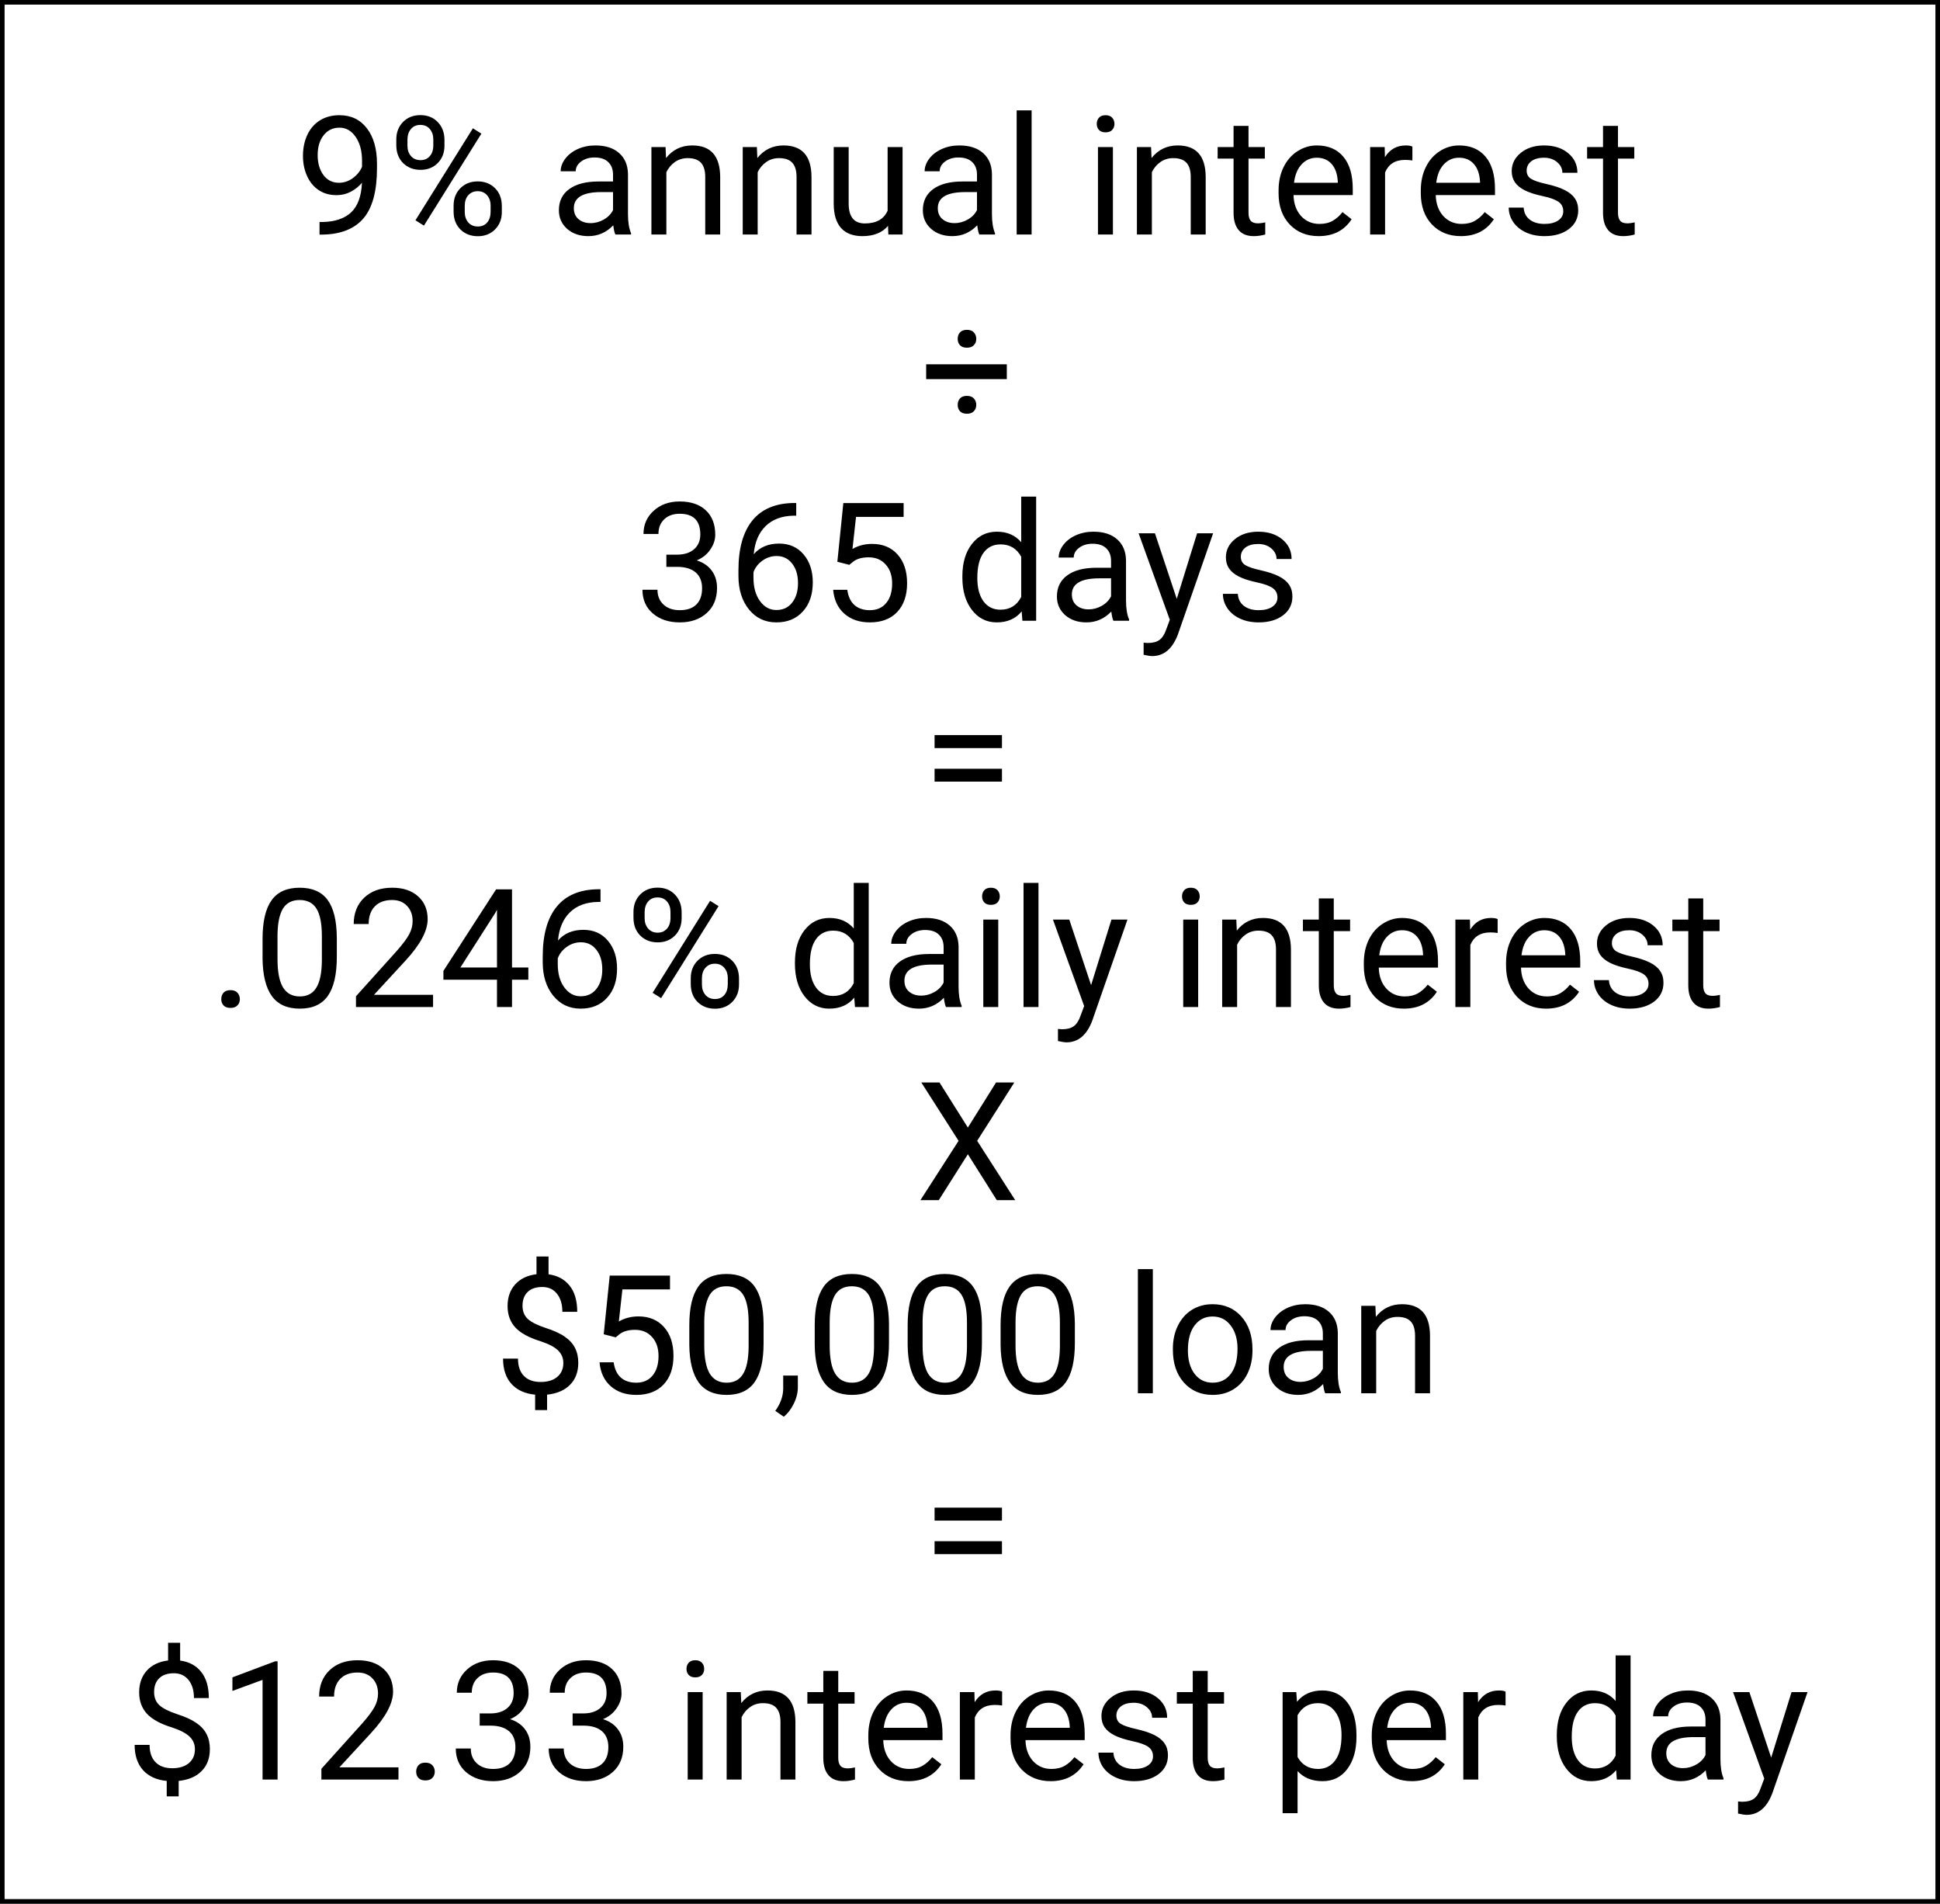
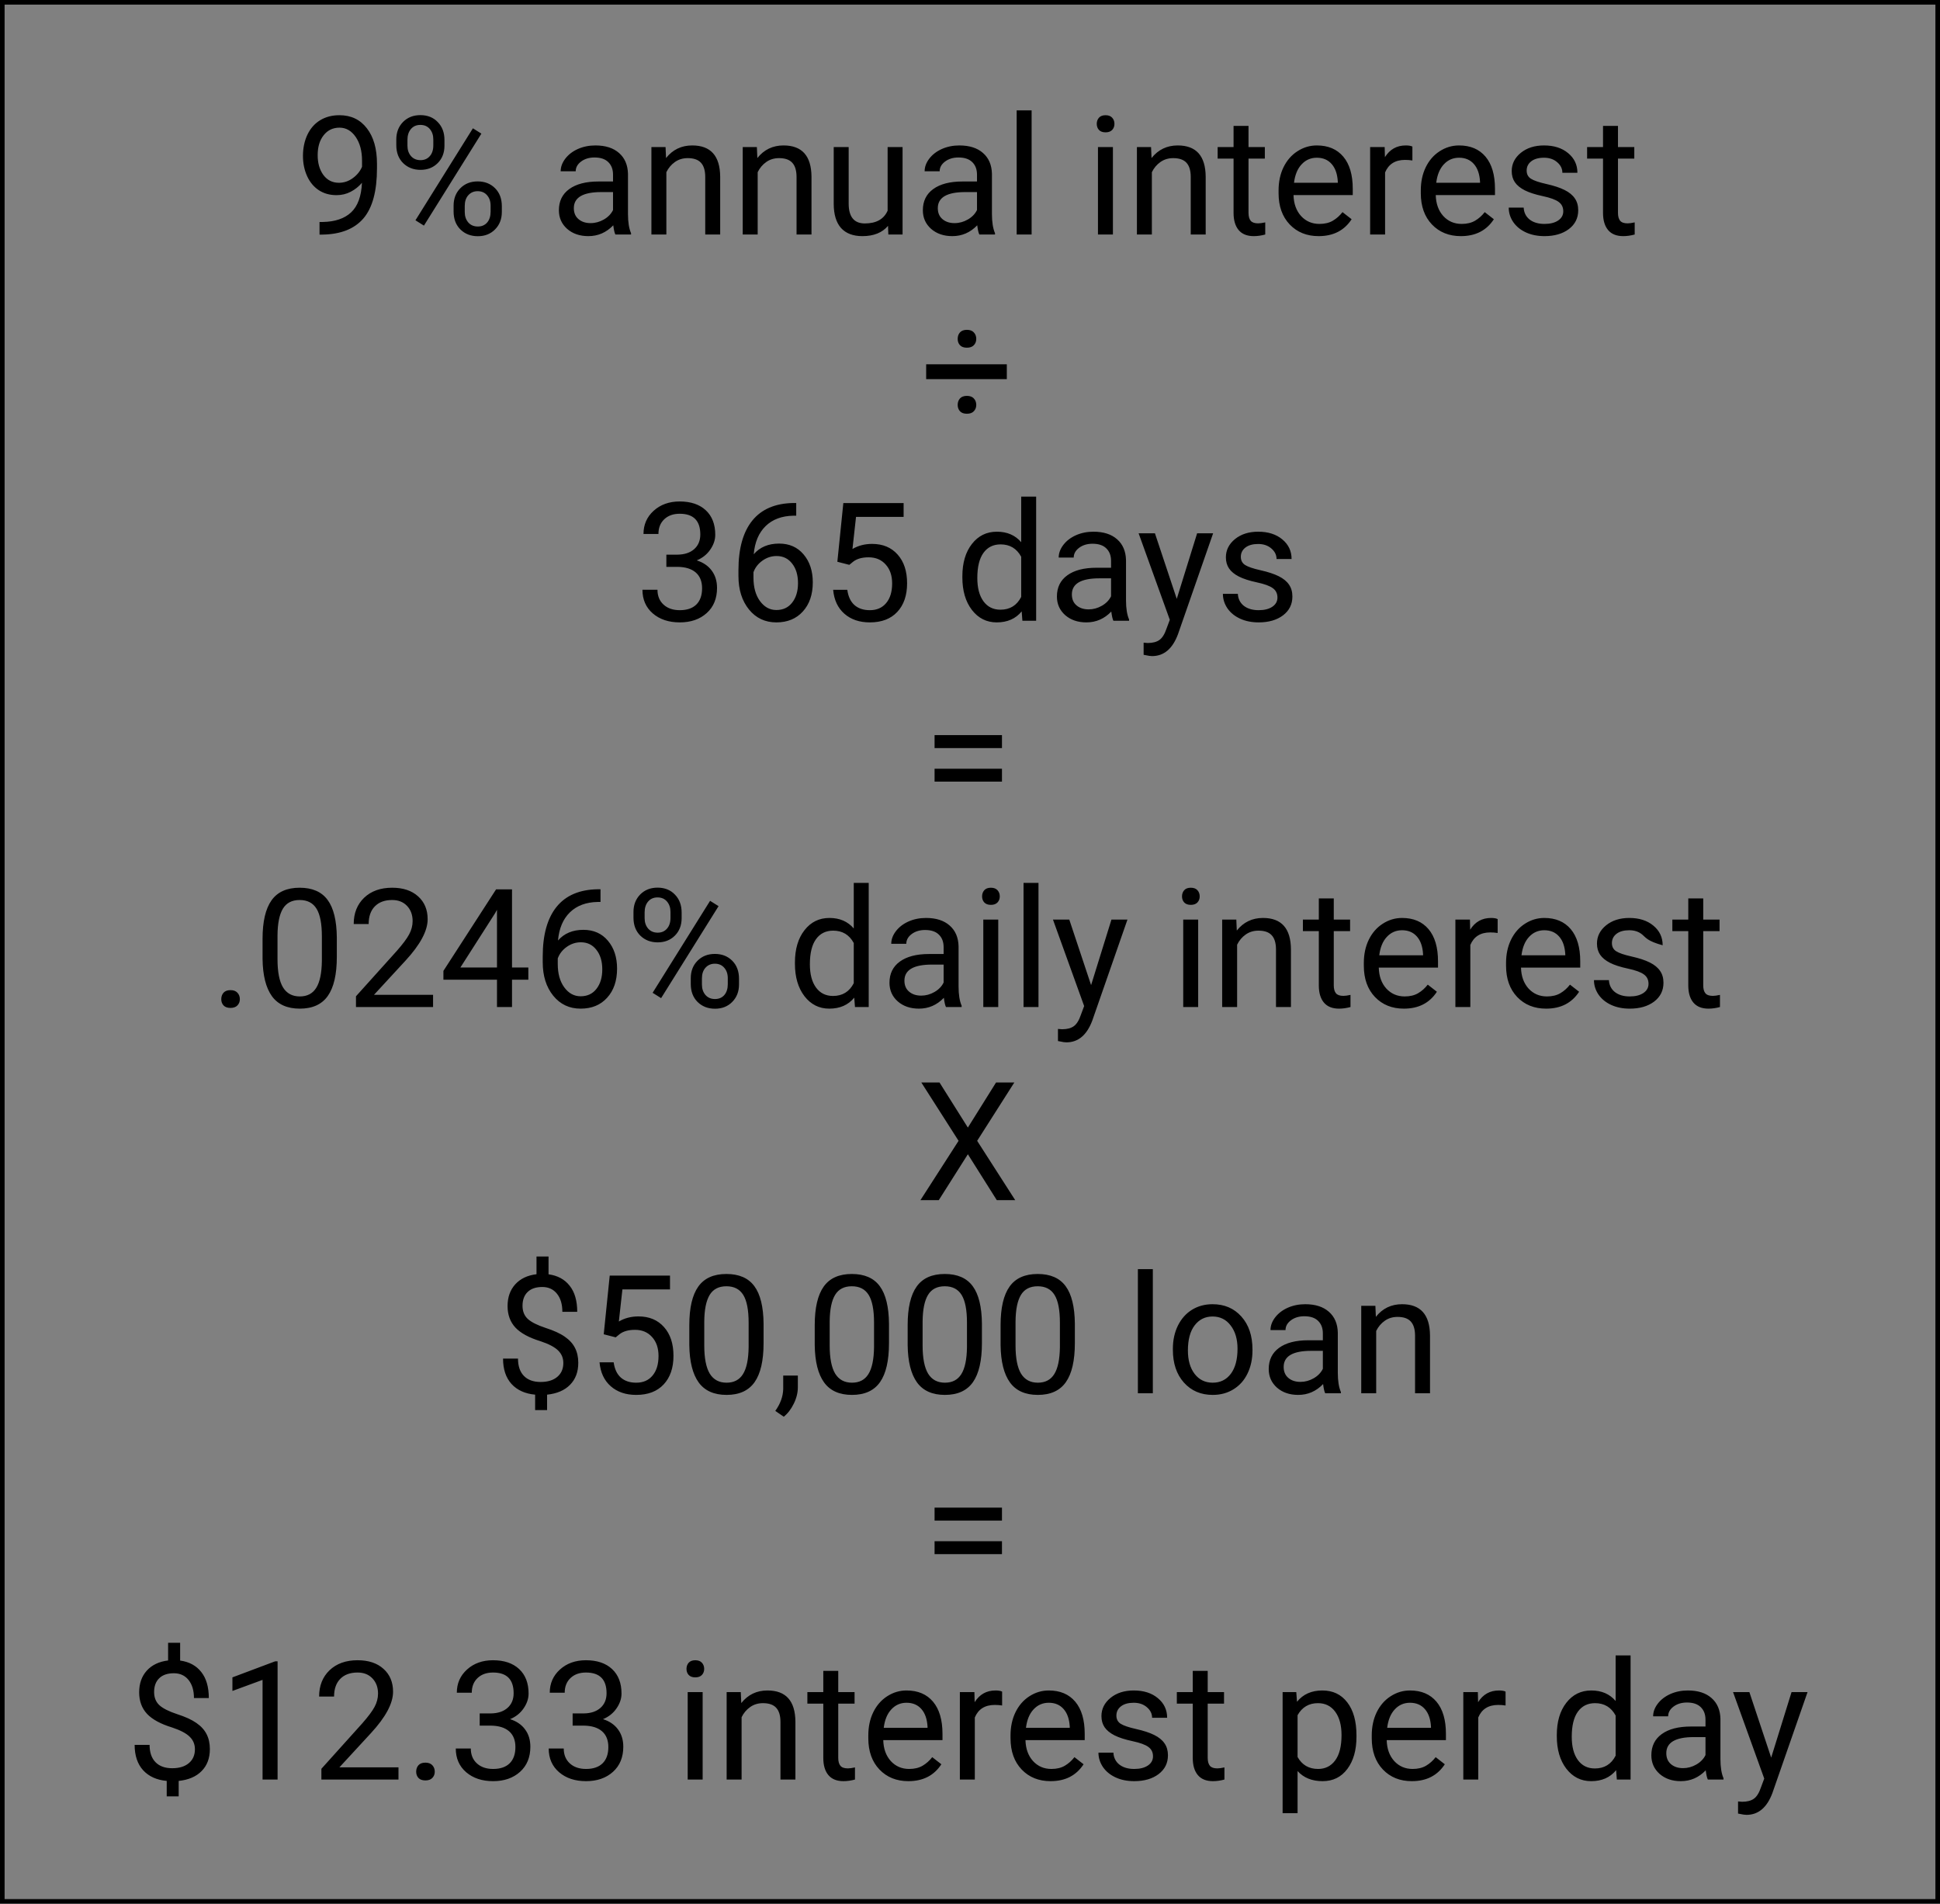
<svg xmlns="http://www.w3.org/2000/svg" width="422" height="414" viewBox="0 0 422 414" fill="none">
  <rect x="0" y="0" width="422" height="414" fill="#808080" stroke="none" />
-   <rect x="0.5" y="0.5" width="421" height="413" fill="white" />
-   <path d="M78.734 39.75C78.055 40.559 77.24 41.209 76.291 41.701C75.353 42.193 74.322 42.44 73.197 42.44C71.721 42.44 70.432 42.076 69.33 41.35C68.24 40.623 67.397 39.603 66.799 38.291C66.201 36.967 65.902 35.508 65.902 33.914C65.902 32.203 66.225 30.662 66.869 29.291C67.525 27.92 68.451 26.871 69.647 26.145C70.842 25.418 72.236 25.055 73.83 25.055C76.361 25.055 78.353 26.004 79.807 27.902C81.272 29.789 82.004 32.367 82.004 35.637V36.586C82.004 41.566 81.019 45.205 79.051 47.502C77.082 49.787 74.111 50.959 70.139 51.018H69.506V48.275H70.191C72.875 48.228 74.938 47.531 76.379 46.184C77.82 44.824 78.606 42.68 78.734 39.75ZM73.725 39.75C74.814 39.75 75.816 39.416 76.731 38.748C77.656 38.08 78.33 37.254 78.752 36.27V34.969C78.752 32.836 78.289 31.102 77.363 29.766C76.438 28.43 75.266 27.762 73.848 27.762C72.418 27.762 71.269 28.312 70.402 29.414C69.535 30.504 69.102 31.945 69.102 33.738C69.102 35.484 69.518 36.926 70.35 38.062C71.193 39.188 72.318 39.75 73.725 39.75ZM86.205 30.328C86.205 28.793 86.691 27.527 87.664 26.531C88.648 25.535 89.908 25.037 91.443 25.037C93.002 25.037 94.262 25.541 95.223 26.549C96.195 27.545 96.682 28.84 96.682 30.434V31.682C96.682 33.228 96.189 34.494 95.205 35.478C94.232 36.451 92.99 36.938 91.478 36.938C89.955 36.938 88.695 36.451 87.699 35.478C86.703 34.494 86.205 33.188 86.205 31.559V30.328ZM88.631 31.682C88.631 32.596 88.889 33.352 89.404 33.949C89.92 34.535 90.611 34.828 91.478 34.828C92.311 34.828 92.978 34.541 93.482 33.967C93.998 33.393 94.256 32.607 94.256 31.611V30.328C94.256 29.414 94.004 28.658 93.5 28.061C92.996 27.463 92.311 27.164 91.443 27.164C90.576 27.164 89.891 27.463 89.387 28.061C88.883 28.658 88.631 29.438 88.631 30.398V31.682ZM98.668 44.725C98.668 43.19 99.154 41.93 100.127 40.945C101.111 39.949 102.371 39.451 103.906 39.451C105.441 39.451 106.701 39.943 107.686 40.928C108.67 41.912 109.162 43.219 109.162 44.848V46.096C109.162 47.631 108.67 48.897 107.686 49.893C106.713 50.877 105.465 51.369 103.941 51.369C102.418 51.369 101.158 50.883 100.162 49.91C99.166 48.926 98.668 47.619 98.668 45.99V44.725ZM101.094 46.096C101.094 47.022 101.352 47.783 101.867 48.381C102.383 48.967 103.074 49.26 103.941 49.26C104.785 49.26 105.459 48.973 105.963 48.398C106.467 47.812 106.719 47.022 106.719 46.025V44.725C106.719 43.799 106.461 43.043 105.945 42.457C105.441 41.871 104.762 41.578 103.906 41.578C103.074 41.578 102.395 41.871 101.867 42.457C101.352 43.031 101.094 43.81 101.094 44.795V46.096ZM92.217 49.066L90.371 47.906L102.869 27.902L104.715 29.062L92.217 49.066ZM133.859 51C133.672 50.625 133.52 49.957 133.402 48.996C131.891 50.566 130.086 51.352 127.988 51.352C126.113 51.352 124.572 50.824 123.365 49.77C122.17 48.703 121.572 47.355 121.572 45.727C121.572 43.746 122.322 42.211 123.822 41.121C125.334 40.02 127.455 39.469 130.186 39.469H133.35V37.975C133.35 36.838 133.01 35.935 132.33 35.268C131.65 34.588 130.648 34.248 129.324 34.248C128.164 34.248 127.191 34.541 126.406 35.127C125.621 35.713 125.229 36.422 125.229 37.254H121.959C121.959 36.305 122.293 35.391 122.961 34.512C123.641 33.621 124.555 32.918 125.703 32.402C126.863 31.887 128.135 31.629 129.518 31.629C131.709 31.629 133.426 32.18 134.668 33.281C135.91 34.371 136.555 35.877 136.602 37.799V46.553C136.602 48.299 136.824 49.688 137.27 50.719V51H133.859ZM128.463 48.522C129.482 48.522 130.449 48.258 131.363 47.73C132.277 47.203 132.939 46.518 133.35 45.674V41.772H130.801C126.816 41.772 124.824 42.938 124.824 45.27C124.824 46.289 125.164 47.086 125.844 47.66C126.523 48.234 127.396 48.522 128.463 48.522ZM144.775 31.98L144.881 34.371C146.334 32.543 148.232 31.629 150.576 31.629C154.596 31.629 156.623 33.897 156.658 38.432V51H153.406V38.414C153.395 37.043 153.078 36.029 152.457 35.373C151.848 34.717 150.893 34.389 149.592 34.389C148.537 34.389 147.611 34.67 146.814 35.232C146.018 35.795 145.396 36.533 144.951 37.447V51H141.699V31.98H144.775ZM164.639 31.98L164.744 34.371C166.197 32.543 168.096 31.629 170.439 31.629C174.459 31.629 176.486 33.897 176.521 38.432V51H173.27V38.414C173.258 37.043 172.941 36.029 172.32 35.373C171.711 34.717 170.756 34.389 169.455 34.389C168.4 34.389 167.475 34.67 166.678 35.232C165.881 35.795 165.26 36.533 164.814 37.447V51H161.562V31.98H164.639ZM193.168 49.119C191.902 50.607 190.045 51.352 187.596 51.352C185.568 51.352 184.021 50.766 182.955 49.594C181.9 48.41 181.367 46.664 181.355 44.355V31.98H184.607V44.268C184.607 47.15 185.779 48.592 188.123 48.592C190.607 48.592 192.26 47.666 193.08 45.815V31.98H196.332V51H193.238L193.168 49.119ZM213.031 51C212.844 50.625 212.691 49.957 212.574 48.996C211.062 50.566 209.258 51.352 207.16 51.352C205.285 51.352 203.744 50.824 202.537 49.77C201.342 48.703 200.744 47.355 200.744 45.727C200.744 43.746 201.494 42.211 202.994 41.121C204.506 40.02 206.627 39.469 209.357 39.469H212.521V37.975C212.521 36.838 212.182 35.935 211.502 35.268C210.822 34.588 209.82 34.248 208.496 34.248C207.336 34.248 206.363 34.541 205.578 35.127C204.793 35.713 204.4 36.422 204.4 37.254H201.131C201.131 36.305 201.465 35.391 202.133 34.512C202.812 33.621 203.727 32.918 204.875 32.402C206.035 31.887 207.307 31.629 208.689 31.629C210.881 31.629 212.598 32.18 213.84 33.281C215.082 34.371 215.727 35.877 215.773 37.799V46.553C215.773 48.299 215.996 49.688 216.441 50.719V51H213.031ZM207.635 48.522C208.654 48.522 209.621 48.258 210.535 47.73C211.449 47.203 212.111 46.518 212.521 45.674V41.772H209.973C205.988 41.772 203.996 42.938 203.996 45.27C203.996 46.289 204.336 47.086 205.016 47.66C205.695 48.234 206.568 48.522 207.635 48.522ZM224.404 51H221.152V24H224.404V51ZM242.088 51H238.836V31.98H242.088V51ZM238.572 26.936C238.572 26.408 238.73 25.963 239.047 25.6C239.375 25.236 239.855 25.055 240.488 25.055C241.121 25.055 241.602 25.236 241.93 25.6C242.258 25.963 242.422 26.408 242.422 26.936C242.422 27.463 242.258 27.902 241.93 28.254C241.602 28.605 241.121 28.781 240.488 28.781C239.855 28.781 239.375 28.605 239.047 28.254C238.73 27.902 238.572 27.463 238.572 26.936ZM250.385 31.98L250.49 34.371C251.943 32.543 253.842 31.629 256.186 31.629C260.205 31.629 262.232 33.897 262.268 38.432V51H259.016V38.414C259.004 37.043 258.688 36.029 258.066 35.373C257.457 34.717 256.502 34.389 255.201 34.389C254.146 34.389 253.221 34.67 252.424 35.232C251.627 35.795 251.006 36.533 250.561 37.447V51H247.309V31.98H250.385ZM271.584 27.375V31.98H275.135V34.494H271.584V46.289C271.584 47.051 271.742 47.625 272.059 48.012C272.375 48.387 272.914 48.574 273.676 48.574C274.051 48.574 274.566 48.504 275.223 48.363V51C274.367 51.234 273.535 51.352 272.727 51.352C271.273 51.352 270.178 50.912 269.439 50.033C268.701 49.154 268.332 47.906 268.332 46.289V34.494H264.869V31.98H268.332V27.375H271.584ZM286.842 51.352C284.264 51.352 282.166 50.508 280.549 48.82C278.932 47.121 278.123 44.853 278.123 42.018V41.42C278.123 39.533 278.48 37.852 279.195 36.375C279.922 34.887 280.93 33.727 282.219 32.895C283.52 32.051 284.926 31.629 286.438 31.629C288.91 31.629 290.832 32.443 292.203 34.072C293.574 35.701 294.26 38.033 294.26 41.068V42.422H281.375C281.422 44.297 281.967 45.815 283.01 46.975C284.064 48.123 285.4 48.697 287.018 48.697C288.166 48.697 289.139 48.463 289.936 47.994C290.732 47.525 291.43 46.904 292.027 46.131L294.014 47.678C292.42 50.127 290.029 51.352 286.842 51.352ZM286.438 34.301C285.125 34.301 284.023 34.781 283.133 35.742C282.242 36.691 281.691 38.027 281.48 39.75H291.008V39.504C290.914 37.852 290.469 36.574 289.672 35.672C288.875 34.758 287.797 34.301 286.438 34.301ZM307.232 34.898C306.74 34.816 306.207 34.775 305.633 34.775C303.5 34.775 302.053 35.684 301.291 37.5V51H298.039V31.98H301.203L301.256 34.178C302.322 32.478 303.834 31.629 305.791 31.629C306.424 31.629 306.904 31.711 307.232 31.875V34.898ZM317.779 51.352C315.201 51.352 313.104 50.508 311.486 48.82C309.869 47.121 309.061 44.853 309.061 42.018V41.42C309.061 39.533 309.418 37.852 310.133 36.375C310.859 34.887 311.867 33.727 313.156 32.895C314.457 32.051 315.863 31.629 317.375 31.629C319.848 31.629 321.77 32.443 323.141 34.072C324.512 35.701 325.197 38.033 325.197 41.068V42.422H312.312C312.359 44.297 312.904 45.815 313.947 46.975C315.002 48.123 316.338 48.697 317.955 48.697C319.104 48.697 320.076 48.463 320.873 47.994C321.67 47.525 322.367 46.904 322.965 46.131L324.951 47.678C323.357 50.127 320.967 51.352 317.779 51.352ZM317.375 34.301C316.062 34.301 314.961 34.781 314.07 35.742C313.18 36.691 312.629 38.027 312.418 39.75H321.945V39.504C321.852 37.852 321.406 36.574 320.609 35.672C319.812 34.758 318.734 34.301 317.375 34.301ZM340.051 45.955C340.051 45.076 339.717 44.397 339.049 43.916C338.393 43.424 337.238 43.002 335.586 42.65C333.945 42.299 332.639 41.877 331.666 41.385C330.705 40.893 329.99 40.307 329.521 39.627C329.064 38.947 328.836 38.139 328.836 37.201C328.836 35.643 329.492 34.324 330.805 33.246C332.129 32.168 333.816 31.629 335.867 31.629C338.023 31.629 339.77 32.185 341.105 33.299C342.453 34.412 343.127 35.836 343.127 37.57H339.857C339.857 36.68 339.477 35.912 338.715 35.268C337.965 34.623 337.016 34.301 335.867 34.301C334.684 34.301 333.758 34.559 333.09 35.074C332.422 35.59 332.088 36.264 332.088 37.096C332.088 37.881 332.398 38.473 333.02 38.871C333.641 39.27 334.76 39.65 336.377 40.014C338.006 40.377 339.324 40.81 340.332 41.315C341.34 41.818 342.084 42.428 342.564 43.143C343.057 43.846 343.303 44.707 343.303 45.727C343.303 47.426 342.623 48.791 341.264 49.822C339.904 50.842 338.141 51.352 335.973 51.352C334.449 51.352 333.102 51.082 331.93 50.543C330.758 50.004 329.838 49.254 329.17 48.293C328.514 47.32 328.186 46.272 328.186 45.147H331.438C331.496 46.236 331.93 47.103 332.738 47.748C333.559 48.381 334.637 48.697 335.973 48.697C337.203 48.697 338.188 48.451 338.926 47.959C339.676 47.455 340.051 46.787 340.051 45.955ZM351.951 27.375V31.98H355.502V34.494H351.951V46.289C351.951 47.051 352.109 47.625 352.426 48.012C352.742 48.387 353.281 48.574 354.043 48.574C354.418 48.574 354.934 48.504 355.59 48.363V51C354.734 51.234 353.902 51.352 353.094 51.352C351.641 51.352 350.545 50.912 349.807 50.033C349.068 49.154 348.699 47.906 348.699 46.289V34.494H345.236V31.98H348.699V27.375H351.951ZM219.008 82.453H201.465V79.219H219.008V82.453ZM208.32 73.699C208.32 73.137 208.484 72.668 208.812 72.293C209.152 71.918 209.656 71.731 210.324 71.731C210.992 71.731 211.496 71.918 211.836 72.293C212.188 72.668 212.363 73.137 212.363 73.699C212.363 74.25 212.188 74.707 211.836 75.07C211.496 75.434 210.992 75.615 210.324 75.615C209.656 75.615 209.152 75.434 208.812 75.07C208.484 74.707 208.32 74.25 208.32 73.699ZM208.32 88.061C208.32 87.498 208.484 87.029 208.812 86.654C209.152 86.279 209.656 86.092 210.324 86.092C210.992 86.092 211.496 86.279 211.836 86.654C212.188 87.029 212.363 87.498 212.363 88.061C212.363 88.6 212.188 89.057 211.836 89.432C211.496 89.795 210.992 89.977 210.324 89.977C209.656 89.977 209.152 89.795 208.812 89.432C208.484 89.057 208.32 88.6 208.32 88.061ZM144.951 120.621H147.395C148.93 120.598 150.137 120.193 151.016 119.408C151.895 118.623 152.334 117.562 152.334 116.227C152.334 113.227 150.84 111.727 147.852 111.727C146.445 111.727 145.32 112.131 144.477 112.939C143.645 113.736 143.229 114.797 143.229 116.121H139.977C139.977 114.094 140.715 112.412 142.191 111.076C143.68 109.729 145.566 109.055 147.852 109.055C150.266 109.055 152.158 109.693 153.529 110.971C154.9 112.248 155.586 114.023 155.586 116.297C155.586 117.41 155.223 118.488 154.496 119.531C153.781 120.574 152.803 121.354 151.561 121.869C152.967 122.314 154.051 123.053 154.812 124.084C155.586 125.115 155.973 126.375 155.973 127.863C155.973 130.16 155.223 131.982 153.723 133.33C152.223 134.678 150.271 135.352 147.869 135.352C145.467 135.352 143.51 134.701 141.998 133.4C140.498 132.1 139.748 130.383 139.748 128.25H143.018C143.018 129.598 143.457 130.676 144.336 131.484C145.215 132.293 146.393 132.697 147.869 132.697C149.439 132.697 150.641 132.287 151.473 131.467C152.305 130.646 152.721 129.469 152.721 127.934C152.721 126.445 152.264 125.303 151.35 124.506C150.436 123.709 149.117 123.299 147.395 123.275H144.951V120.621ZM173.199 109.389V112.148H172.602C170.07 112.195 168.055 112.945 166.555 114.398C165.055 115.852 164.188 117.896 163.953 120.533C165.301 118.986 167.141 118.213 169.473 118.213C171.699 118.213 173.475 118.998 174.799 120.568C176.135 122.139 176.803 124.166 176.803 126.65C176.803 129.287 176.082 131.396 174.641 132.979C173.211 134.561 171.289 135.352 168.875 135.352C166.426 135.352 164.439 134.414 162.916 132.539C161.393 130.652 160.631 128.227 160.631 125.262V124.014C160.631 119.303 161.633 115.705 163.637 113.221C165.652 110.725 168.646 109.447 172.619 109.389H173.199ZM168.928 120.92C167.814 120.92 166.789 121.254 165.852 121.922C164.914 122.59 164.264 123.428 163.9 124.436V125.631C163.9 127.74 164.375 129.439 165.324 130.729C166.273 132.018 167.457 132.662 168.875 132.662C170.34 132.662 171.488 132.123 172.32 131.045C173.164 129.967 173.586 128.555 173.586 126.809C173.586 125.051 173.158 123.633 172.303 122.555C171.459 121.465 170.334 120.92 168.928 120.92ZM182.146 122.168L183.447 109.406H196.561V112.412H186.207L185.434 119.391C186.688 118.652 188.111 118.283 189.705 118.283C192.037 118.283 193.889 119.057 195.26 120.604C196.631 122.139 197.316 124.219 197.316 126.844C197.316 129.48 196.602 131.561 195.172 133.084C193.754 134.596 191.768 135.352 189.213 135.352C186.951 135.352 185.105 134.725 183.676 133.471C182.246 132.217 181.432 130.482 181.232 128.268H184.309C184.508 129.732 185.029 130.84 185.873 131.59C186.717 132.328 187.83 132.697 189.213 132.697C190.725 132.697 191.908 132.182 192.764 131.15C193.631 130.119 194.064 128.695 194.064 126.879C194.064 125.168 193.596 123.797 192.658 122.766C191.732 121.723 190.496 121.201 188.949 121.201C187.531 121.201 186.418 121.512 185.609 122.133L184.748 122.836L182.146 122.168ZM209.34 125.332C209.34 122.414 210.031 120.07 211.414 118.301C212.797 116.52 214.607 115.629 216.846 115.629C219.072 115.629 220.836 116.391 222.137 117.914V108H225.389V135H222.4L222.242 132.961C220.941 134.555 219.131 135.352 216.811 135.352C214.607 135.352 212.809 134.449 211.414 132.645C210.031 130.84 209.34 128.484 209.34 125.578V125.332ZM212.592 125.701C212.592 127.857 213.037 129.545 213.928 130.764C214.818 131.982 216.049 132.592 217.619 132.592C219.682 132.592 221.188 131.666 222.137 129.814V121.078C221.164 119.285 219.67 118.389 217.654 118.389C216.061 118.389 214.818 119.004 213.928 120.234C213.037 121.465 212.592 123.287 212.592 125.701ZM242.193 135C242.006 134.625 241.854 133.957 241.736 132.996C240.225 134.566 238.42 135.352 236.322 135.352C234.447 135.352 232.906 134.824 231.699 133.77C230.504 132.703 229.906 131.355 229.906 129.727C229.906 127.746 230.656 126.211 232.156 125.121C233.668 124.02 235.789 123.469 238.52 123.469H241.684V121.975C241.684 120.838 241.344 119.936 240.664 119.268C239.984 118.588 238.982 118.248 237.658 118.248C236.498 118.248 235.525 118.541 234.74 119.127C233.955 119.713 233.562 120.422 233.562 121.254H230.293C230.293 120.305 230.627 119.391 231.295 118.512C231.975 117.621 232.889 116.918 234.037 116.402C235.197 115.887 236.469 115.629 237.852 115.629C240.043 115.629 241.76 116.18 243.002 117.281C244.244 118.371 244.889 119.877 244.936 121.799V130.553C244.936 132.299 245.158 133.688 245.604 134.719V135H242.193ZM236.797 132.521C237.816 132.521 238.783 132.258 239.697 131.73C240.611 131.203 241.273 130.518 241.684 129.674V125.771H239.135C235.15 125.771 233.158 126.938 233.158 129.27C233.158 130.289 233.498 131.086 234.178 131.66C234.857 132.234 235.73 132.521 236.797 132.521ZM255.975 130.236L260.404 115.98H263.885L256.238 137.936C255.055 141.1 253.174 142.682 250.596 142.682L249.98 142.629L248.768 142.4V139.764L249.646 139.834C250.748 139.834 251.604 139.611 252.213 139.166C252.834 138.721 253.344 137.906 253.742 136.723L254.463 134.789L247.678 115.98H251.229L255.975 130.236ZM277.877 129.955C277.877 129.076 277.543 128.396 276.875 127.916C276.219 127.424 275.064 127.002 273.412 126.65C271.771 126.299 270.465 125.877 269.492 125.385C268.531 124.893 267.816 124.307 267.348 123.627C266.891 122.947 266.662 122.139 266.662 121.201C266.662 119.643 267.318 118.324 268.631 117.246C269.955 116.168 271.643 115.629 273.693 115.629C275.85 115.629 277.596 116.186 278.932 117.299C280.279 118.412 280.953 119.836 280.953 121.57H277.684C277.684 120.68 277.303 119.912 276.541 119.268C275.791 118.623 274.842 118.301 273.693 118.301C272.51 118.301 271.584 118.559 270.916 119.074C270.248 119.59 269.914 120.264 269.914 121.096C269.914 121.881 270.225 122.473 270.846 122.871C271.467 123.27 272.586 123.65 274.203 124.014C275.832 124.377 277.15 124.811 278.158 125.314C279.166 125.818 279.91 126.428 280.391 127.143C280.883 127.846 281.129 128.707 281.129 129.727C281.129 131.426 280.449 132.791 279.09 133.822C277.73 134.842 275.967 135.352 273.799 135.352C272.275 135.352 270.928 135.082 269.756 134.543C268.584 134.004 267.664 133.254 266.996 132.293C266.34 131.32 266.012 130.271 266.012 129.146H269.264C269.322 130.236 269.756 131.104 270.564 131.748C271.385 132.381 272.463 132.697 273.799 132.697C275.029 132.697 276.014 132.451 276.752 131.959C277.502 131.455 277.877 130.787 277.877 129.955ZM217.953 162.691H203.293V159.861H217.953V162.691ZM217.953 169.986H203.293V167.174H217.953V169.986ZM48.131 217.295C48.131 216.732 48.295 216.264 48.623 215.889C48.963 215.514 49.467 215.326 50.135 215.326C50.803 215.326 51.307 215.514 51.647 215.889C51.998 216.264 52.174 216.732 52.174 217.295C52.174 217.834 51.998 218.285 51.647 218.648C51.307 219.012 50.803 219.193 50.135 219.193C49.467 219.193 48.963 219.012 48.623 218.648C48.295 218.285 48.131 217.834 48.131 217.295ZM73.268 208.084C73.268 211.893 72.617 214.723 71.316 216.574C70.016 218.426 67.982 219.352 65.217 219.352C62.486 219.352 60.465 218.449 59.152 216.645C57.84 214.828 57.16 212.121 57.113 208.523V204.182C57.113 200.42 57.764 197.625 59.065 195.797C60.365 193.969 62.404 193.055 65.182 193.055C67.936 193.055 69.963 193.939 71.264 195.709C72.564 197.467 73.232 200.186 73.268 203.865V208.084ZM70.016 203.637C70.016 200.883 69.629 198.879 68.856 197.625C68.082 196.359 66.857 195.727 65.182 195.727C63.518 195.727 62.305 196.354 61.543 197.607C60.781 198.861 60.389 200.789 60.365 203.391V208.594C60.365 211.359 60.764 213.404 61.56 214.729C62.369 216.041 63.588 216.697 65.217 216.697C66.822 216.697 68.012 216.076 68.785 214.834C69.57 213.592 69.981 211.635 70.016 208.963V203.637ZM94.203 219H77.434V216.662L86.293 206.818C87.606 205.33 88.508 204.123 89 203.197C89.504 202.26 89.756 201.293 89.756 200.297C89.756 198.961 89.352 197.865 88.543 197.01C87.734 196.154 86.656 195.727 85.309 195.727C83.691 195.727 82.432 196.189 81.529 197.115C80.639 198.029 80.193 199.307 80.193 200.947H76.941C76.941 198.592 77.697 196.688 79.209 195.234C80.732 193.781 82.766 193.055 85.309 193.055C87.688 193.055 89.568 193.682 90.951 194.936C92.334 196.178 93.025 197.836 93.025 199.91C93.025 202.43 91.42 205.43 88.209 208.91L81.353 216.346H94.203V219ZM111.377 210.404H114.928V213.059H111.377V219H108.107V213.059H96.453V211.143L107.914 193.406H111.377V210.404ZM100.145 210.404H108.107V197.854L107.721 198.557L100.145 210.404ZM130.625 193.389V196.148H130.027C127.496 196.195 125.48 196.945 123.98 198.398C122.48 199.852 121.613 201.896 121.379 204.533C122.727 202.986 124.566 202.213 126.898 202.213C129.125 202.213 130.9 202.998 132.225 204.568C133.561 206.139 134.229 208.166 134.229 210.65C134.229 213.287 133.508 215.396 132.066 216.979C130.637 218.561 128.715 219.352 126.301 219.352C123.852 219.352 121.865 218.414 120.342 216.539C118.818 214.652 118.057 212.227 118.057 209.262V208.014C118.057 203.303 119.059 199.705 121.062 197.221C123.078 194.725 126.072 193.447 130.045 193.389H130.625ZM126.354 204.92C125.24 204.92 124.215 205.254 123.277 205.922C122.34 206.59 121.689 207.428 121.326 208.436V209.631C121.326 211.74 121.801 213.439 122.75 214.729C123.699 216.018 124.883 216.662 126.301 216.662C127.766 216.662 128.914 216.123 129.746 215.045C130.59 213.967 131.012 212.555 131.012 210.809C131.012 209.051 130.584 207.633 129.729 206.555C128.885 205.465 127.76 204.92 126.354 204.92ZM137.797 198.328C137.797 196.793 138.283 195.527 139.256 194.531C140.24 193.535 141.5 193.037 143.035 193.037C144.594 193.037 145.854 193.541 146.814 194.549C147.787 195.545 148.273 196.84 148.273 198.434V199.682C148.273 201.229 147.781 202.494 146.797 203.479C145.824 204.451 144.582 204.938 143.07 204.938C141.547 204.938 140.287 204.451 139.291 203.479C138.295 202.494 137.797 201.188 137.797 199.559V198.328ZM140.223 199.682C140.223 200.596 140.48 201.352 140.996 201.949C141.512 202.535 142.203 202.828 143.07 202.828C143.902 202.828 144.57 202.541 145.074 201.967C145.59 201.393 145.848 200.607 145.848 199.611V198.328C145.848 197.414 145.596 196.658 145.092 196.061C144.588 195.463 143.902 195.164 143.035 195.164C142.168 195.164 141.482 195.463 140.979 196.061C140.475 196.658 140.223 197.438 140.223 198.398V199.682ZM150.26 212.725C150.26 211.189 150.746 209.93 151.719 208.945C152.703 207.949 153.963 207.451 155.498 207.451C157.033 207.451 158.293 207.943 159.277 208.928C160.262 209.912 160.754 211.219 160.754 212.848V214.096C160.754 215.631 160.262 216.896 159.277 217.893C158.305 218.877 157.057 219.369 155.533 219.369C154.01 219.369 152.75 218.883 151.754 217.91C150.758 216.926 150.26 215.619 150.26 213.99V212.725ZM152.686 214.096C152.686 215.021 152.943 215.783 153.459 216.381C153.975 216.967 154.666 217.26 155.533 217.26C156.377 217.26 157.051 216.973 157.555 216.398C158.059 215.812 158.311 215.021 158.311 214.025V212.725C158.311 211.799 158.053 211.043 157.537 210.457C157.033 209.871 156.354 209.578 155.498 209.578C154.666 209.578 153.986 209.871 153.459 210.457C152.943 211.031 152.686 211.811 152.686 212.795V214.096ZM143.809 217.066L141.963 215.906L154.461 195.902L156.307 197.062L143.809 217.066ZM172.918 209.332C172.918 206.414 173.609 204.07 174.992 202.301C176.375 200.52 178.186 199.629 180.424 199.629C182.65 199.629 184.414 200.391 185.715 201.914V192H188.967V219H185.979L185.82 216.961C184.52 218.555 182.709 219.352 180.389 219.352C178.186 219.352 176.387 218.449 174.992 216.645C173.609 214.84 172.918 212.484 172.918 209.578V209.332ZM176.17 209.701C176.17 211.857 176.615 213.545 177.506 214.764C178.396 215.982 179.627 216.592 181.197 216.592C183.26 216.592 184.766 215.666 185.715 213.814V205.078C184.742 203.285 183.248 202.389 181.232 202.389C179.639 202.389 178.396 203.004 177.506 204.234C176.615 205.465 176.17 207.287 176.17 209.701ZM205.771 219C205.584 218.625 205.432 217.957 205.314 216.996C203.803 218.566 201.998 219.352 199.9 219.352C198.025 219.352 196.484 218.824 195.277 217.77C194.082 216.703 193.484 215.355 193.484 213.727C193.484 211.746 194.234 210.211 195.734 209.121C197.246 208.02 199.367 207.469 202.098 207.469H205.262V205.975C205.262 204.838 204.922 203.936 204.242 203.268C203.562 202.588 202.561 202.248 201.236 202.248C200.076 202.248 199.104 202.541 198.318 203.127C197.533 203.713 197.141 204.422 197.141 205.254H193.871C193.871 204.305 194.205 203.391 194.873 202.512C195.553 201.621 196.467 200.918 197.615 200.402C198.775 199.887 200.047 199.629 201.43 199.629C203.621 199.629 205.338 200.18 206.58 201.281C207.822 202.371 208.467 203.877 208.514 205.799V214.553C208.514 216.299 208.736 217.688 209.182 218.719V219H205.771ZM200.375 216.521C201.395 216.521 202.361 216.258 203.275 215.73C204.189 215.203 204.852 214.518 205.262 213.674V209.771H202.713C198.729 209.771 196.736 210.938 196.736 213.27C196.736 214.289 197.076 215.086 197.756 215.66C198.436 216.234 199.309 216.521 200.375 216.521ZM217.145 219H213.893V199.98H217.145V219ZM213.629 194.936C213.629 194.408 213.787 193.963 214.104 193.6C214.432 193.236 214.912 193.055 215.545 193.055C216.178 193.055 216.658 193.236 216.986 193.6C217.314 193.963 217.479 194.408 217.479 194.936C217.479 195.463 217.314 195.902 216.986 196.254C216.658 196.605 216.178 196.781 215.545 196.781C214.912 196.781 214.432 196.605 214.104 196.254C213.787 195.902 213.629 195.463 213.629 194.936ZM225.898 219H222.646V192H225.898V219ZM237.342 214.236L241.771 199.98H245.252L237.605 221.936C236.422 225.1 234.541 226.682 231.963 226.682L231.348 226.629L230.135 226.4V223.764L231.014 223.834C232.115 223.834 232.971 223.611 233.58 223.166C234.201 222.721 234.711 221.906 235.109 220.723L235.83 218.789L229.045 199.98H232.596L237.342 214.236ZM260.633 219H257.381V199.98H260.633V219ZM257.117 194.936C257.117 194.408 257.275 193.963 257.592 193.6C257.92 193.236 258.4 193.055 259.033 193.055C259.666 193.055 260.146 193.236 260.475 193.6C260.803 193.963 260.967 194.408 260.967 194.936C260.967 195.463 260.803 195.902 260.475 196.254C260.146 196.605 259.666 196.781 259.033 196.781C258.4 196.781 257.92 196.605 257.592 196.254C257.275 195.902 257.117 195.463 257.117 194.936ZM268.93 199.98L269.035 202.371C270.488 200.543 272.387 199.629 274.73 199.629C278.75 199.629 280.777 201.896 280.812 206.432V219H277.561V206.414C277.549 205.043 277.232 204.029 276.611 203.373C276.002 202.717 275.047 202.389 273.746 202.389C272.691 202.389 271.766 202.67 270.969 203.232C270.172 203.795 269.551 204.533 269.105 205.447V219H265.854V199.98H268.93ZM290.129 195.375V199.98H293.68V202.494H290.129V214.289C290.129 215.051 290.287 215.625 290.604 216.012C290.92 216.387 291.459 216.574 292.221 216.574C292.596 216.574 293.111 216.504 293.768 216.363V219C292.912 219.234 292.08 219.352 291.271 219.352C289.818 219.352 288.723 218.912 287.984 218.033C287.246 217.154 286.877 215.906 286.877 214.289V202.494H283.414V199.98H286.877V195.375H290.129ZM305.387 219.352C302.809 219.352 300.711 218.508 299.094 216.82C297.477 215.121 296.668 212.854 296.668 210.018V209.42C296.668 207.533 297.025 205.852 297.74 204.375C298.467 202.887 299.475 201.727 300.764 200.895C302.064 200.051 303.471 199.629 304.982 199.629C307.455 199.629 309.377 200.443 310.748 202.072C312.119 203.701 312.805 206.033 312.805 209.068V210.422H299.92C299.967 212.297 300.512 213.814 301.555 214.975C302.609 216.123 303.945 216.697 305.562 216.697C306.711 216.697 307.684 216.463 308.48 215.994C309.277 215.525 309.975 214.904 310.572 214.131L312.559 215.678C310.965 218.127 308.574 219.352 305.387 219.352ZM304.982 202.301C303.67 202.301 302.568 202.781 301.678 203.742C300.787 204.691 300.236 206.027 300.025 207.75H309.553V207.504C309.459 205.852 309.014 204.574 308.217 203.672C307.42 202.758 306.342 202.301 304.982 202.301ZM325.777 202.898C325.285 202.816 324.752 202.775 324.178 202.775C322.045 202.775 320.598 203.684 319.836 205.5V219H316.584V199.98H319.748L319.801 202.178C320.867 200.479 322.379 199.629 324.336 199.629C324.969 199.629 325.449 199.711 325.777 199.875V202.898ZM336.324 219.352C333.746 219.352 331.648 218.508 330.031 216.82C328.414 215.121 327.605 212.854 327.605 210.018V209.42C327.605 207.533 327.963 205.852 328.678 204.375C329.404 202.887 330.412 201.727 331.701 200.895C333.002 200.051 334.408 199.629 335.92 199.629C338.393 199.629 340.314 200.443 341.686 202.072C343.057 203.701 343.742 206.033 343.742 209.068V210.422H330.857C330.904 212.297 331.449 213.814 332.492 214.975C333.547 216.123 334.883 216.697 336.5 216.697C337.648 216.697 338.621 216.463 339.418 215.994C340.215 215.525 340.912 214.904 341.51 214.131L343.496 215.678C341.902 218.127 339.512 219.352 336.324 219.352ZM335.92 202.301C334.607 202.301 333.506 202.781 332.615 203.742C331.725 204.691 331.174 206.027 330.963 207.75H340.49V207.504C340.396 205.852 339.951 204.574 339.154 203.672C338.357 202.758 337.279 202.301 335.92 202.301ZM358.596 213.955C358.596 213.076 358.262 212.396 357.594 211.916C356.938 211.424 355.783 211.002 354.131 210.65C352.49 210.299 351.184 209.877 350.211 209.385C349.25 208.893 348.535 208.307 348.066 207.627C347.609 206.947 347.381 206.139 347.381 205.201C347.381 203.643 348.037 202.324 349.35 201.246C350.674 200.168 352.361 199.629 354.412 199.629C356.568 199.629 358.314 200.186 359.65 201.299C360.998 202.412 361.672 203.836 361.672 205.57H358.402C358.402 204.68 358.021 203.912 357.26 203.268C356.51 202.623 355.561 202.301 354.412 202.301C353.229 202.301 352.303 202.559 351.635 203.074C350.967 203.59 350.633 204.264 350.633 205.096C350.633 205.881 350.943 206.473 351.564 206.871C352.186 207.27 353.305 207.65 354.922 208.014C356.551 208.377 357.869 208.811 358.877 209.314C359.885 209.818 360.629 210.428 361.109 211.143C361.602 211.846 361.848 212.707 361.848 213.727C361.848 215.426 361.168 216.791 359.809 217.822C358.449 218.842 356.686 219.352 354.518 219.352C352.994 219.352 351.646 219.082 350.475 218.543C349.303 218.004 348.383 217.254 347.715 216.293C347.059 215.32 346.73 214.271 346.73 213.146H349.982C350.041 214.236 350.475 215.104 351.283 215.748C352.104 216.381 353.182 216.697 354.518 216.697C355.748 216.697 356.732 216.451 357.471 215.959C358.221 215.455 358.596 214.787 358.596 213.955ZM370.496 195.375V199.98H374.047V202.494H370.496V214.289C370.496 215.051 370.654 215.625 370.971 216.012C371.287 216.387 371.826 216.574 372.588 216.574C372.963 216.574 373.479 216.504 374.135 216.363V219C373.279 219.234 372.447 219.352 371.639 219.352C370.186 219.352 369.09 218.912 368.352 218.033C367.613 217.154 367.244 215.906 367.244 214.289V202.494H363.781V199.98H367.244V195.375H370.496ZM210.535 245.215L216.67 235.406H220.643L212.557 248.098L220.836 261H216.828L210.535 251.016L204.207 261H200.217L208.514 248.098L200.41 235.406H204.365L210.535 245.215ZM122.539 296.408C122.539 295.33 122.158 294.422 121.396 293.684C120.646 292.945 119.375 292.277 117.582 291.68C115.086 290.918 113.264 289.928 112.115 288.709C110.979 287.479 110.41 285.92 110.41 284.033C110.41 282.111 110.967 280.535 112.08 279.305C113.205 278.074 114.746 277.342 116.703 277.107V273.258H119.322V277.125C121.291 277.395 122.82 278.221 123.91 279.604C125.012 280.986 125.562 282.879 125.562 285.281H122.328C122.328 283.629 121.936 282.316 121.15 281.344C120.365 280.371 119.305 279.885 117.969 279.885C116.574 279.885 115.508 280.248 114.77 280.975C114.031 281.689 113.662 282.691 113.662 283.98C113.662 285.176 114.049 286.131 114.822 286.846C115.607 287.549 116.891 288.193 118.672 288.779C120.465 289.354 121.859 289.992 122.855 290.695C123.863 291.387 124.602 292.195 125.07 293.121C125.551 294.047 125.791 295.131 125.791 296.373C125.791 298.354 125.193 299.947 123.998 301.154C122.814 302.361 121.15 303.076 119.006 303.299V306.656H116.404V303.299C114.225 303.1 112.514 302.326 111.271 300.979C110.041 299.619 109.426 297.779 109.426 295.459H112.678C112.678 297.088 113.105 298.342 113.961 299.221C114.816 300.1 116.029 300.539 117.6 300.539C119.135 300.539 120.342 300.17 121.221 299.432C122.1 298.693 122.539 297.686 122.539 296.408ZM131.328 290.168L132.629 277.406H145.742V280.412H135.389L134.615 287.391C135.869 286.652 137.293 286.283 138.887 286.283C141.219 286.283 143.07 287.057 144.441 288.604C145.812 290.139 146.498 292.219 146.498 294.844C146.498 297.48 145.783 299.561 144.354 301.084C142.936 302.596 140.949 303.352 138.395 303.352C136.133 303.352 134.287 302.725 132.857 301.471C131.428 300.217 130.613 298.482 130.414 296.268H133.49C133.689 297.732 134.211 298.84 135.055 299.59C135.898 300.328 137.012 300.697 138.395 300.697C139.906 300.697 141.09 300.182 141.945 299.15C142.812 298.119 143.246 296.695 143.246 294.879C143.246 293.168 142.777 291.797 141.84 290.766C140.914 289.723 139.678 289.201 138.131 289.201C136.713 289.201 135.6 289.512 134.791 290.133L133.93 290.836L131.328 290.168ZM166.098 292.084C166.098 295.893 165.447 298.723 164.146 300.574C162.846 302.426 160.812 303.352 158.047 303.352C155.316 303.352 153.295 302.449 151.982 300.645C150.67 298.828 149.99 296.121 149.943 292.523V288.182C149.943 284.42 150.594 281.625 151.895 279.797C153.195 277.969 155.234 277.055 158.012 277.055C160.766 277.055 162.793 277.939 164.094 279.709C165.395 281.467 166.062 284.186 166.098 287.865V292.084ZM162.846 287.637C162.846 284.883 162.459 282.879 161.686 281.625C160.912 280.359 159.688 279.727 158.012 279.727C156.348 279.727 155.135 280.354 154.373 281.607C153.611 282.861 153.219 284.789 153.195 287.391V292.594C153.195 295.359 153.594 297.404 154.391 298.729C155.199 300.041 156.418 300.697 158.047 300.697C159.652 300.697 160.842 300.076 161.615 298.834C162.4 297.592 162.811 295.635 162.846 292.963V287.637ZM170.492 308.098L168.646 306.832C169.748 305.297 170.322 303.715 170.369 302.086V299.15H173.551V301.699C173.551 302.883 173.258 304.066 172.672 305.25C172.098 306.434 171.371 307.383 170.492 308.098ZM193.379 292.084C193.379 295.893 192.729 298.723 191.428 300.574C190.127 302.426 188.094 303.352 185.328 303.352C182.598 303.352 180.576 302.449 179.264 300.645C177.951 298.828 177.271 296.121 177.225 292.523V288.182C177.225 284.42 177.875 281.625 179.176 279.797C180.477 277.969 182.516 277.055 185.293 277.055C188.047 277.055 190.074 277.939 191.375 279.709C192.676 281.467 193.344 284.186 193.379 287.865V292.084ZM190.127 287.637C190.127 284.883 189.74 282.879 188.967 281.625C188.193 280.359 186.969 279.727 185.293 279.727C183.629 279.727 182.416 280.354 181.654 281.607C180.893 282.861 180.5 284.789 180.477 287.391V292.594C180.477 295.359 180.875 297.404 181.672 298.729C182.48 300.041 183.699 300.697 185.328 300.697C186.934 300.697 188.123 300.076 188.896 298.834C189.682 297.592 190.092 295.635 190.127 292.963V287.637ZM213.594 292.084C213.594 295.893 212.943 298.723 211.643 300.574C210.342 302.426 208.309 303.352 205.543 303.352C202.812 303.352 200.791 302.449 199.479 300.645C198.166 298.828 197.486 296.121 197.439 292.523V288.182C197.439 284.42 198.09 281.625 199.391 279.797C200.691 277.969 202.73 277.055 205.508 277.055C208.262 277.055 210.289 277.939 211.59 279.709C212.891 281.467 213.559 284.186 213.594 287.865V292.084ZM210.342 287.637C210.342 284.883 209.955 282.879 209.182 281.625C208.408 280.359 207.184 279.727 205.508 279.727C203.844 279.727 202.631 280.354 201.869 281.607C201.107 282.861 200.715 284.789 200.691 287.391V292.594C200.691 295.359 201.09 297.404 201.887 298.729C202.695 300.041 203.914 300.697 205.543 300.697C207.148 300.697 208.338 300.076 209.111 298.834C209.896 297.592 210.307 295.635 210.342 292.963V287.637ZM233.809 292.084C233.809 295.893 233.158 298.723 231.857 300.574C230.557 302.426 228.523 303.352 225.758 303.352C223.027 303.352 221.006 302.449 219.693 300.645C218.381 298.828 217.701 296.121 217.654 292.523V288.182C217.654 284.42 218.305 281.625 219.605 279.797C220.906 277.969 222.945 277.055 225.723 277.055C228.477 277.055 230.504 277.939 231.805 279.709C233.105 281.467 233.773 284.186 233.809 287.865V292.084ZM230.557 287.637C230.557 284.883 230.17 282.879 229.396 281.625C228.623 280.359 227.398 279.727 225.723 279.727C224.059 279.727 222.846 280.354 222.084 281.607C221.322 282.861 220.93 284.789 220.906 287.391V292.594C220.906 295.359 221.305 297.404 222.102 298.729C222.91 300.041 224.129 300.697 225.758 300.697C227.363 300.697 228.553 300.076 229.326 298.834C230.111 297.592 230.521 295.635 230.557 292.963V287.637ZM250.771 303H247.52V276H250.771V303ZM255.131 293.314C255.131 291.451 255.494 289.775 256.221 288.287C256.959 286.799 257.979 285.65 259.279 284.842C260.592 284.033 262.086 283.629 263.762 283.629C266.352 283.629 268.443 284.525 270.037 286.318C271.643 288.111 272.445 290.496 272.445 293.473V293.701C272.445 295.553 272.088 297.217 271.373 298.693C270.67 300.158 269.656 301.301 268.332 302.121C267.02 302.941 265.508 303.352 263.797 303.352C261.219 303.352 259.127 302.455 257.521 300.662C255.928 298.869 255.131 296.496 255.131 293.543V293.314ZM258.4 293.701C258.4 295.811 258.887 297.504 259.859 298.781C260.844 300.059 262.156 300.697 263.797 300.697C265.449 300.697 266.762 300.053 267.734 298.764C268.707 297.463 269.193 295.646 269.193 293.314C269.193 291.229 268.695 289.541 267.699 288.252C266.715 286.951 265.402 286.301 263.762 286.301C262.156 286.301 260.861 286.939 259.877 288.217C258.893 289.494 258.4 291.322 258.4 293.701ZM288.266 303C288.078 302.625 287.926 301.957 287.809 300.996C286.297 302.566 284.492 303.352 282.395 303.352C280.52 303.352 278.979 302.824 277.771 301.77C276.576 300.703 275.979 299.355 275.979 297.727C275.979 295.746 276.729 294.211 278.229 293.121C279.74 292.02 281.861 291.469 284.592 291.469H287.756V289.975C287.756 288.838 287.416 287.936 286.736 287.268C286.057 286.588 285.055 286.248 283.73 286.248C282.57 286.248 281.598 286.541 280.812 287.127C280.027 287.713 279.635 288.422 279.635 289.254H276.365C276.365 288.305 276.699 287.391 277.367 286.512C278.047 285.621 278.961 284.918 280.109 284.402C281.27 283.887 282.541 283.629 283.924 283.629C286.115 283.629 287.832 284.18 289.074 285.281C290.316 286.371 290.961 287.877 291.008 289.799V298.553C291.008 300.299 291.23 301.688 291.676 302.719V303H288.266ZM282.869 300.521C283.889 300.521 284.855 300.258 285.77 299.73C286.684 299.203 287.346 298.518 287.756 297.674V293.771H285.207C281.223 293.771 279.23 294.938 279.23 297.27C279.23 298.289 279.57 299.086 280.25 299.66C280.93 300.234 281.803 300.521 282.869 300.521ZM299.182 283.98L299.287 286.371C300.74 284.543 302.639 283.629 304.982 283.629C309.002 283.629 311.029 285.896 311.064 290.432V303H307.812V290.414C307.801 289.043 307.484 288.029 306.863 287.373C306.254 286.717 305.299 286.389 303.998 286.389C302.943 286.389 302.018 286.67 301.221 287.232C300.424 287.795 299.803 288.533 299.357 289.447V303H296.105V283.98H299.182ZM217.953 330.691H203.293V327.861H217.953V330.691ZM217.953 337.986H203.293V335.174H217.953V337.986ZM42.4 380.408C42.4 379.33 42.02 378.422 41.258 377.684C40.508 376.945 39.236 376.277 37.443 375.68C34.947 374.918 33.125 373.928 31.977 372.709C30.84 371.479 30.271 369.92 30.271 368.033C30.271 366.111 30.828 364.535 31.941 363.305C33.066 362.074 34.607 361.342 36.565 361.107V357.258H39.184V361.125C41.152 361.395 42.682 362.221 43.772 363.604C44.873 364.986 45.424 366.879 45.424 369.281H42.19C42.19 367.629 41.797 366.316 41.012 365.344C40.227 364.371 39.166 363.885 37.83 363.885C36.435 363.885 35.369 364.248 34.631 364.975C33.893 365.689 33.523 366.691 33.523 367.98C33.523 369.176 33.91 370.131 34.684 370.846C35.469 371.549 36.752 372.193 38.533 372.779C40.326 373.354 41.721 373.992 42.717 374.695C43.725 375.387 44.463 376.195 44.932 377.121C45.412 378.047 45.652 379.131 45.652 380.373C45.652 382.354 45.055 383.947 43.859 385.154C42.676 386.361 41.012 387.076 38.867 387.299V390.656H36.266V387.299C34.086 387.1 32.375 386.326 31.133 384.979C29.902 383.619 29.287 381.779 29.287 379.459H32.539C32.539 381.088 32.967 382.342 33.822 383.221C34.678 384.1 35.891 384.539 37.461 384.539C38.996 384.539 40.203 384.17 41.082 383.432C41.961 382.693 42.4 381.686 42.4 380.408ZM60.383 387H57.113V365.326L50.557 367.734V364.781L59.873 361.283H60.383V387ZM86.68 387H69.91V384.662L78.769 374.818C80.082 373.33 80.984 372.123 81.477 371.197C81.981 370.26 82.232 369.293 82.232 368.297C82.232 366.961 81.828 365.865 81.019 365.01C80.211 364.154 79.133 363.727 77.785 363.727C76.168 363.727 74.908 364.189 74.006 365.115C73.115 366.029 72.67 367.307 72.67 368.947H69.418C69.418 366.592 70.174 364.688 71.686 363.234C73.209 361.781 75.242 361.055 77.785 361.055C80.164 361.055 82.045 361.682 83.428 362.936C84.811 364.178 85.502 365.836 85.502 367.91C85.502 370.43 83.897 373.43 80.686 376.91L73.83 384.346H86.68V387ZM90.529 385.295C90.529 384.732 90.693 384.264 91.022 383.889C91.361 383.514 91.865 383.326 92.533 383.326C93.201 383.326 93.705 383.514 94.045 383.889C94.397 384.264 94.572 384.732 94.572 385.295C94.572 385.834 94.397 386.285 94.045 386.648C93.705 387.012 93.201 387.193 92.533 387.193C91.865 387.193 91.361 387.012 91.022 386.648C90.693 386.285 90.529 385.834 90.529 385.295ZM104.346 372.621H106.789C108.324 372.598 109.531 372.193 110.41 371.408C111.289 370.623 111.729 369.562 111.729 368.227C111.729 365.227 110.234 363.727 107.246 363.727C105.84 363.727 104.715 364.131 103.871 364.939C103.039 365.736 102.623 366.797 102.623 368.121H99.371C99.371 366.094 100.109 364.412 101.586 363.076C103.074 361.729 104.961 361.055 107.246 361.055C109.66 361.055 111.553 361.693 112.924 362.971C114.295 364.248 114.98 366.023 114.98 368.297C114.98 369.41 114.617 370.488 113.891 371.531C113.176 372.574 112.197 373.354 110.955 373.869C112.361 374.314 113.445 375.053 114.207 376.084C114.98 377.115 115.367 378.375 115.367 379.863C115.367 382.16 114.617 383.982 113.117 385.33C111.617 386.678 109.666 387.352 107.264 387.352C104.861 387.352 102.904 386.701 101.393 385.4C99.893 384.1 99.143 382.383 99.143 380.25H102.412C102.412 381.598 102.852 382.676 103.73 383.484C104.609 384.293 105.787 384.697 107.264 384.697C108.834 384.697 110.035 384.287 110.867 383.467C111.699 382.646 112.115 381.469 112.115 379.934C112.115 378.445 111.658 377.303 110.744 376.506C109.83 375.709 108.512 375.299 106.789 375.275H104.346V372.621ZM124.561 372.621H127.004C128.539 372.598 129.746 372.193 130.625 371.408C131.504 370.623 131.943 369.562 131.943 368.227C131.943 365.227 130.449 363.727 127.461 363.727C126.055 363.727 124.93 364.131 124.086 364.939C123.254 365.736 122.838 366.797 122.838 368.121H119.586C119.586 366.094 120.324 364.412 121.801 363.076C123.289 361.729 125.176 361.055 127.461 361.055C129.875 361.055 131.768 361.693 133.139 362.971C134.51 364.248 135.195 366.023 135.195 368.297C135.195 369.41 134.832 370.488 134.105 371.531C133.391 372.574 132.412 373.354 131.17 373.869C132.576 374.314 133.66 375.053 134.422 376.084C135.195 377.115 135.582 378.375 135.582 379.863C135.582 382.16 134.832 383.982 133.332 385.33C131.832 386.678 129.881 387.352 127.479 387.352C125.076 387.352 123.119 386.701 121.607 385.4C120.107 384.1 119.357 382.383 119.357 380.25H122.627C122.627 381.598 123.066 382.676 123.945 383.484C124.824 384.293 126.002 384.697 127.479 384.697C129.049 384.697 130.25 384.287 131.082 383.467C131.914 382.646 132.33 381.469 132.33 379.934C132.33 378.445 131.873 377.303 130.959 376.506C130.045 375.709 128.727 375.299 127.004 375.275H124.561V372.621ZM152.844 387H149.592V367.98H152.844V387ZM149.328 362.936C149.328 362.408 149.486 361.963 149.803 361.6C150.131 361.236 150.611 361.055 151.244 361.055C151.877 361.055 152.357 361.236 152.686 361.6C153.014 361.963 153.178 362.408 153.178 362.936C153.178 363.463 153.014 363.902 152.686 364.254C152.357 364.605 151.877 364.781 151.244 364.781C150.611 364.781 150.131 364.605 149.803 364.254C149.486 363.902 149.328 363.463 149.328 362.936ZM161.141 367.98L161.246 370.371C162.699 368.543 164.598 367.629 166.941 367.629C170.961 367.629 172.988 369.896 173.023 374.432V387H169.771V374.414C169.76 373.043 169.443 372.029 168.822 371.373C168.213 370.717 167.258 370.389 165.957 370.389C164.902 370.389 163.977 370.67 163.18 371.232C162.383 371.795 161.762 372.533 161.316 373.447V387H158.064V367.98H161.141ZM182.34 363.375V367.98H185.891V370.494H182.34V382.289C182.34 383.051 182.498 383.625 182.814 384.012C183.131 384.387 183.67 384.574 184.432 384.574C184.807 384.574 185.322 384.504 185.979 384.363V387C185.123 387.234 184.291 387.352 183.482 387.352C182.029 387.352 180.934 386.912 180.195 386.033C179.457 385.154 179.088 383.906 179.088 382.289V370.494H175.625V367.98H179.088V363.375H182.34ZM197.598 387.352C195.02 387.352 192.922 386.508 191.305 384.82C189.688 383.121 188.879 380.854 188.879 378.018V377.42C188.879 375.533 189.236 373.852 189.951 372.375C190.678 370.887 191.686 369.727 192.975 368.895C194.275 368.051 195.682 367.629 197.193 367.629C199.666 367.629 201.588 368.443 202.959 370.072C204.33 371.701 205.016 374.033 205.016 377.068V378.422H192.131C192.178 380.297 192.723 381.814 193.766 382.975C194.82 384.123 196.156 384.697 197.773 384.697C198.922 384.697 199.895 384.463 200.691 383.994C201.488 383.525 202.186 382.904 202.783 382.131L204.77 383.678C203.176 386.127 200.785 387.352 197.598 387.352ZM197.193 370.301C195.881 370.301 194.779 370.781 193.889 371.742C192.998 372.691 192.447 374.027 192.236 375.75H201.764V375.504C201.67 373.852 201.225 372.574 200.428 371.672C199.631 370.758 198.553 370.301 197.193 370.301ZM217.988 370.898C217.496 370.816 216.963 370.775 216.389 370.775C214.256 370.775 212.809 371.684 212.047 373.5V387H208.795V367.98H211.959L212.012 370.178C213.078 368.479 214.59 367.629 216.547 367.629C217.18 367.629 217.66 367.711 217.988 367.875V370.898ZM228.535 387.352C225.957 387.352 223.859 386.508 222.242 384.82C220.625 383.121 219.816 380.854 219.816 378.018V377.42C219.816 375.533 220.174 373.852 220.889 372.375C221.615 370.887 222.623 369.727 223.912 368.895C225.213 368.051 226.619 367.629 228.131 367.629C230.604 367.629 232.525 368.443 233.896 370.072C235.268 371.701 235.953 374.033 235.953 377.068V378.422H223.068C223.115 380.297 223.66 381.814 224.703 382.975C225.758 384.123 227.094 384.697 228.711 384.697C229.859 384.697 230.832 384.463 231.629 383.994C232.426 383.525 233.123 382.904 233.721 382.131L235.707 383.678C234.113 386.127 231.723 387.352 228.535 387.352ZM228.131 370.301C226.818 370.301 225.717 370.781 224.826 371.742C223.936 372.691 223.385 374.027 223.174 375.75H232.701V375.504C232.607 373.852 232.162 372.574 231.365 371.672C230.568 370.758 229.49 370.301 228.131 370.301ZM250.807 381.955C250.807 381.076 250.473 380.396 249.805 379.916C249.148 379.424 247.994 379.002 246.342 378.65C244.701 378.299 243.395 377.877 242.422 377.385C241.461 376.893 240.746 376.307 240.277 375.627C239.82 374.947 239.592 374.139 239.592 373.201C239.592 371.643 240.248 370.324 241.561 369.246C242.885 368.168 244.572 367.629 246.623 367.629C248.779 367.629 250.525 368.186 251.861 369.299C253.209 370.412 253.883 371.836 253.883 373.57H250.613C250.613 372.68 250.232 371.912 249.471 371.268C248.721 370.623 247.771 370.301 246.623 370.301C245.439 370.301 244.514 370.559 243.846 371.074C243.178 371.59 242.844 372.264 242.844 373.096C242.844 373.881 243.154 374.473 243.775 374.871C244.396 375.27 245.516 375.65 247.133 376.014C248.762 376.377 250.08 376.811 251.088 377.314C252.096 377.818 252.84 378.428 253.32 379.143C253.812 379.846 254.059 380.707 254.059 381.727C254.059 383.426 253.379 384.791 252.02 385.822C250.66 386.842 248.896 387.352 246.729 387.352C245.205 387.352 243.857 387.082 242.686 386.543C241.514 386.004 240.594 385.254 239.926 384.293C239.27 383.32 238.941 382.271 238.941 381.146H242.193C242.252 382.236 242.686 383.104 243.494 383.748C244.314 384.381 245.393 384.697 246.729 384.697C247.959 384.697 248.943 384.451 249.682 383.959C250.432 383.455 250.807 382.787 250.807 381.955ZM262.707 363.375V367.98H266.258V370.494H262.707V382.289C262.707 383.051 262.865 383.625 263.182 384.012C263.498 384.387 264.037 384.574 264.799 384.574C265.174 384.574 265.689 384.504 266.346 384.363V387C265.49 387.234 264.658 387.352 263.85 387.352C262.396 387.352 261.301 386.912 260.562 386.033C259.824 385.154 259.455 383.906 259.455 382.289V370.494H255.992V367.98H259.455V363.375H262.707ZM295.068 377.701C295.068 380.596 294.406 382.928 293.082 384.697C291.758 386.467 289.965 387.352 287.703 387.352C285.395 387.352 283.578 386.619 282.254 385.154V394.312H279.002V367.98H281.973L282.131 370.09C283.455 368.449 285.295 367.629 287.65 367.629C289.936 367.629 291.74 368.49 293.064 370.213C294.4 371.936 295.068 374.332 295.068 377.402V377.701ZM291.816 377.332C291.816 375.188 291.359 373.494 290.445 372.252C289.531 371.01 288.277 370.389 286.684 370.389C284.715 370.389 283.238 371.262 282.254 373.008V382.096C283.227 383.83 284.715 384.697 286.719 384.697C288.277 384.697 289.514 384.082 290.428 382.852C291.354 381.609 291.816 379.77 291.816 377.332ZM307.109 387.352C304.531 387.352 302.434 386.508 300.816 384.82C299.199 383.121 298.391 380.854 298.391 378.018V377.42C298.391 375.533 298.748 373.852 299.463 372.375C300.189 370.887 301.197 369.727 302.486 368.895C303.787 368.051 305.193 367.629 306.705 367.629C309.178 367.629 311.1 368.443 312.471 370.072C313.842 371.701 314.527 374.033 314.527 377.068V378.422H301.643C301.689 380.297 302.234 381.814 303.277 382.975C304.332 384.123 305.668 384.697 307.285 384.697C308.434 384.697 309.406 384.463 310.203 383.994C311 383.525 311.697 382.904 312.295 382.131L314.281 383.678C312.688 386.127 310.297 387.352 307.109 387.352ZM306.705 370.301C305.393 370.301 304.291 370.781 303.4 371.742C302.51 372.691 301.959 374.027 301.748 375.75H311.275V375.504C311.182 373.852 310.736 372.574 309.939 371.672C309.143 370.758 308.064 370.301 306.705 370.301ZM327.5 370.898C327.008 370.816 326.475 370.775 325.9 370.775C323.768 370.775 322.32 371.684 321.559 373.5V387H318.307V367.98H321.471L321.523 370.178C322.59 368.479 324.102 367.629 326.059 367.629C326.691 367.629 327.172 367.711 327.5 367.875V370.898ZM338.645 377.332C338.645 374.414 339.336 372.07 340.719 370.301C342.102 368.52 343.912 367.629 346.15 367.629C348.377 367.629 350.141 368.391 351.441 369.914V360H354.693V387H351.705L351.547 384.961C350.246 386.555 348.436 387.352 346.115 387.352C343.912 387.352 342.113 386.449 340.719 384.645C339.336 382.84 338.645 380.484 338.645 377.578V377.332ZM341.896 377.701C341.896 379.857 342.342 381.545 343.232 382.764C344.123 383.982 345.354 384.592 346.924 384.592C348.986 384.592 350.492 383.666 351.441 381.814V373.078C350.469 371.285 348.975 370.389 346.959 370.389C345.365 370.389 344.123 371.004 343.232 372.234C342.342 373.465 341.896 375.287 341.896 377.701ZM371.498 387C371.311 386.625 371.158 385.957 371.041 384.996C369.529 386.566 367.725 387.352 365.627 387.352C363.752 387.352 362.211 386.824 361.004 385.77C359.809 384.703 359.211 383.355 359.211 381.727C359.211 379.746 359.961 378.211 361.461 377.121C362.973 376.02 365.094 375.469 367.824 375.469H370.988V373.975C370.988 372.838 370.648 371.936 369.969 371.268C369.289 370.588 368.287 370.248 366.963 370.248C365.803 370.248 364.83 370.541 364.045 371.127C363.26 371.713 362.867 372.422 362.867 373.254H359.598C359.598 372.305 359.932 371.391 360.6 370.512C361.279 369.621 362.193 368.918 363.342 368.402C364.502 367.887 365.773 367.629 367.156 367.629C369.348 367.629 371.064 368.18 372.307 369.281C373.549 370.371 374.193 371.877 374.24 373.799V382.553C374.24 384.299 374.463 385.688 374.908 386.719V387H371.498ZM366.102 384.521C367.121 384.521 368.088 384.258 369.002 383.73C369.916 383.203 370.578 382.518 370.988 381.674V377.771H368.439C364.455 377.771 362.463 378.938 362.463 381.27C362.463 382.289 362.803 383.086 363.482 383.66C364.162 384.234 365.035 384.521 366.102 384.521ZM385.279 382.236L389.709 367.98H393.189L385.543 389.936C384.359 393.1 382.479 394.682 379.9 394.682L379.285 394.629L378.072 394.4V391.764L378.951 391.834C380.053 391.834 380.908 391.611 381.518 391.166C382.139 390.721 382.648 389.906 383.047 388.723L383.768 386.789L376.982 367.98H380.533L385.279 382.236Z" fill="black" />
+   <path d="M78.734 39.75C78.055 40.559 77.24 41.209 76.291 41.701C75.353 42.193 74.322 42.44 73.197 42.44C71.721 42.44 70.432 42.076 69.33 41.35C68.24 40.623 67.397 39.603 66.799 38.291C66.201 36.967 65.902 35.508 65.902 33.914C65.902 32.203 66.225 30.662 66.869 29.291C67.525 27.92 68.451 26.871 69.647 26.145C70.842 25.418 72.236 25.055 73.83 25.055C76.361 25.055 78.353 26.004 79.807 27.902C81.272 29.789 82.004 32.367 82.004 35.637V36.586C82.004 41.566 81.019 45.205 79.051 47.502C77.082 49.787 74.111 50.959 70.139 51.018H69.506V48.275H70.191C72.875 48.228 74.938 47.531 76.379 46.184C77.82 44.824 78.606 42.68 78.734 39.75ZM73.725 39.75C74.814 39.75 75.816 39.416 76.731 38.748C77.656 38.08 78.33 37.254 78.752 36.27V34.969C78.752 32.836 78.289 31.102 77.363 29.766C76.438 28.43 75.266 27.762 73.848 27.762C72.418 27.762 71.269 28.312 70.402 29.414C69.535 30.504 69.102 31.945 69.102 33.738C69.102 35.484 69.518 36.926 70.35 38.062C71.193 39.188 72.318 39.75 73.725 39.75ZM86.205 30.328C86.205 28.793 86.691 27.527 87.664 26.531C88.648 25.535 89.908 25.037 91.443 25.037C93.002 25.037 94.262 25.541 95.223 26.549C96.195 27.545 96.682 28.84 96.682 30.434V31.682C96.682 33.228 96.189 34.494 95.205 35.478C94.232 36.451 92.99 36.938 91.478 36.938C89.955 36.938 88.695 36.451 87.699 35.478C86.703 34.494 86.205 33.188 86.205 31.559V30.328ZM88.631 31.682C88.631 32.596 88.889 33.352 89.404 33.949C89.92 34.535 90.611 34.828 91.478 34.828C92.311 34.828 92.978 34.541 93.482 33.967C93.998 33.393 94.256 32.607 94.256 31.611V30.328C94.256 29.414 94.004 28.658 93.5 28.061C92.996 27.463 92.311 27.164 91.443 27.164C90.576 27.164 89.891 27.463 89.387 28.061C88.883 28.658 88.631 29.438 88.631 30.398V31.682ZM98.668 44.725C98.668 43.19 99.154 41.93 100.127 40.945C101.111 39.949 102.371 39.451 103.906 39.451C105.441 39.451 106.701 39.943 107.686 40.928C108.67 41.912 109.162 43.219 109.162 44.848V46.096C109.162 47.631 108.67 48.897 107.686 49.893C106.713 50.877 105.465 51.369 103.941 51.369C102.418 51.369 101.158 50.883 100.162 49.91C99.166 48.926 98.668 47.619 98.668 45.99V44.725ZM101.094 46.096C101.094 47.022 101.352 47.783 101.867 48.381C102.383 48.967 103.074 49.26 103.941 49.26C104.785 49.26 105.459 48.973 105.963 48.398C106.467 47.812 106.719 47.022 106.719 46.025V44.725C106.719 43.799 106.461 43.043 105.945 42.457C105.441 41.871 104.762 41.578 103.906 41.578C103.074 41.578 102.395 41.871 101.867 42.457C101.352 43.031 101.094 43.81 101.094 44.795V46.096ZM92.217 49.066L90.371 47.906L102.869 27.902L104.715 29.062L92.217 49.066ZM133.859 51C133.672 50.625 133.52 49.957 133.402 48.996C131.891 50.566 130.086 51.352 127.988 51.352C126.113 51.352 124.572 50.824 123.365 49.77C122.17 48.703 121.572 47.355 121.572 45.727C121.572 43.746 122.322 42.211 123.822 41.121C125.334 40.02 127.455 39.469 130.186 39.469H133.35V37.975C133.35 36.838 133.01 35.935 132.33 35.268C131.65 34.588 130.648 34.248 129.324 34.248C128.164 34.248 127.191 34.541 126.406 35.127C125.621 35.713 125.229 36.422 125.229 37.254H121.959C121.959 36.305 122.293 35.391 122.961 34.512C123.641 33.621 124.555 32.918 125.703 32.402C126.863 31.887 128.135 31.629 129.518 31.629C131.709 31.629 133.426 32.18 134.668 33.281C135.91 34.371 136.555 35.877 136.602 37.799V46.553C136.602 48.299 136.824 49.688 137.27 50.719V51H133.859ZM128.463 48.522C129.482 48.522 130.449 48.258 131.363 47.73C132.277 47.203 132.939 46.518 133.35 45.674V41.772H130.801C126.816 41.772 124.824 42.938 124.824 45.27C124.824 46.289 125.164 47.086 125.844 47.66C126.523 48.234 127.396 48.522 128.463 48.522ZM144.775 31.98L144.881 34.371C146.334 32.543 148.232 31.629 150.576 31.629C154.596 31.629 156.623 33.897 156.658 38.432V51H153.406V38.414C153.395 37.043 153.078 36.029 152.457 35.373C151.848 34.717 150.893 34.389 149.592 34.389C148.537 34.389 147.611 34.67 146.814 35.232C146.018 35.795 145.396 36.533 144.951 37.447V51H141.699V31.98H144.775ZM164.639 31.98L164.744 34.371C166.197 32.543 168.096 31.629 170.439 31.629C174.459 31.629 176.486 33.897 176.521 38.432V51H173.27V38.414C173.258 37.043 172.941 36.029 172.32 35.373C171.711 34.717 170.756 34.389 169.455 34.389C168.4 34.389 167.475 34.67 166.678 35.232C165.881 35.795 165.26 36.533 164.814 37.447V51H161.562V31.98H164.639ZM193.168 49.119C191.902 50.607 190.045 51.352 187.596 51.352C185.568 51.352 184.021 50.766 182.955 49.594C181.9 48.41 181.367 46.664 181.355 44.355V31.98H184.607V44.268C184.607 47.15 185.779 48.592 188.123 48.592C190.607 48.592 192.26 47.666 193.08 45.815V31.98H196.332V51H193.238L193.168 49.119ZM213.031 51C212.844 50.625 212.691 49.957 212.574 48.996C211.062 50.566 209.258 51.352 207.16 51.352C205.285 51.352 203.744 50.824 202.537 49.77C201.342 48.703 200.744 47.355 200.744 45.727C200.744 43.746 201.494 42.211 202.994 41.121C204.506 40.02 206.627 39.469 209.357 39.469H212.521V37.975C212.521 36.838 212.182 35.935 211.502 35.268C210.822 34.588 209.82 34.248 208.496 34.248C207.336 34.248 206.363 34.541 205.578 35.127C204.793 35.713 204.4 36.422 204.4 37.254H201.131C201.131 36.305 201.465 35.391 202.133 34.512C202.812 33.621 203.727 32.918 204.875 32.402C206.035 31.887 207.307 31.629 208.689 31.629C210.881 31.629 212.598 32.18 213.84 33.281C215.082 34.371 215.727 35.877 215.773 37.799V46.553C215.773 48.299 215.996 49.688 216.441 50.719V51H213.031ZM207.635 48.522C208.654 48.522 209.621 48.258 210.535 47.73C211.449 47.203 212.111 46.518 212.521 45.674V41.772H209.973C205.988 41.772 203.996 42.938 203.996 45.27C203.996 46.289 204.336 47.086 205.016 47.66C205.695 48.234 206.568 48.522 207.635 48.522ZM224.404 51H221.152V24H224.404V51ZM242.088 51H238.836V31.98H242.088V51ZM238.572 26.936C238.572 26.408 238.73 25.963 239.047 25.6C239.375 25.236 239.855 25.055 240.488 25.055C241.121 25.055 241.602 25.236 241.93 25.6C242.258 25.963 242.422 26.408 242.422 26.936C242.422 27.463 242.258 27.902 241.93 28.254C241.602 28.605 241.121 28.781 240.488 28.781C239.855 28.781 239.375 28.605 239.047 28.254C238.73 27.902 238.572 27.463 238.572 26.936ZM250.385 31.98L250.49 34.371C251.943 32.543 253.842 31.629 256.186 31.629C260.205 31.629 262.232 33.897 262.268 38.432V51H259.016V38.414C259.004 37.043 258.688 36.029 258.066 35.373C257.457 34.717 256.502 34.389 255.201 34.389C254.146 34.389 253.221 34.67 252.424 35.232C251.627 35.795 251.006 36.533 250.561 37.447V51H247.309V31.98H250.385ZM271.584 27.375V31.98H275.135V34.494H271.584V46.289C271.584 47.051 271.742 47.625 272.059 48.012C272.375 48.387 272.914 48.574 273.676 48.574C274.051 48.574 274.566 48.504 275.223 48.363V51C274.367 51.234 273.535 51.352 272.727 51.352C271.273 51.352 270.178 50.912 269.439 50.033C268.701 49.154 268.332 47.906 268.332 46.289V34.494H264.869V31.98H268.332V27.375H271.584ZM286.842 51.352C284.264 51.352 282.166 50.508 280.549 48.82C278.932 47.121 278.123 44.853 278.123 42.018V41.42C278.123 39.533 278.48 37.852 279.195 36.375C279.922 34.887 280.93 33.727 282.219 32.895C283.52 32.051 284.926 31.629 286.438 31.629C288.91 31.629 290.832 32.443 292.203 34.072C293.574 35.701 294.26 38.033 294.26 41.068V42.422H281.375C281.422 44.297 281.967 45.815 283.01 46.975C284.064 48.123 285.4 48.697 287.018 48.697C288.166 48.697 289.139 48.463 289.936 47.994C290.732 47.525 291.43 46.904 292.027 46.131L294.014 47.678C292.42 50.127 290.029 51.352 286.842 51.352ZM286.438 34.301C285.125 34.301 284.023 34.781 283.133 35.742C282.242 36.691 281.691 38.027 281.48 39.75H291.008V39.504C290.914 37.852 290.469 36.574 289.672 35.672C288.875 34.758 287.797 34.301 286.438 34.301ZM307.232 34.898C306.74 34.816 306.207 34.775 305.633 34.775C303.5 34.775 302.053 35.684 301.291 37.5V51H298.039V31.98H301.203L301.256 34.178C302.322 32.478 303.834 31.629 305.791 31.629C306.424 31.629 306.904 31.711 307.232 31.875V34.898ZM317.779 51.352C315.201 51.352 313.104 50.508 311.486 48.82C309.869 47.121 309.061 44.853 309.061 42.018V41.42C309.061 39.533 309.418 37.852 310.133 36.375C310.859 34.887 311.867 33.727 313.156 32.895C314.457 32.051 315.863 31.629 317.375 31.629C319.848 31.629 321.77 32.443 323.141 34.072C324.512 35.701 325.197 38.033 325.197 41.068V42.422H312.312C312.359 44.297 312.904 45.815 313.947 46.975C315.002 48.123 316.338 48.697 317.955 48.697C319.104 48.697 320.076 48.463 320.873 47.994C321.67 47.525 322.367 46.904 322.965 46.131L324.951 47.678C323.357 50.127 320.967 51.352 317.779 51.352ZM317.375 34.301C316.062 34.301 314.961 34.781 314.07 35.742C313.18 36.691 312.629 38.027 312.418 39.75H321.945V39.504C321.852 37.852 321.406 36.574 320.609 35.672C319.812 34.758 318.734 34.301 317.375 34.301ZM340.051 45.955C340.051 45.076 339.717 44.397 339.049 43.916C338.393 43.424 337.238 43.002 335.586 42.65C333.945 42.299 332.639 41.877 331.666 41.385C330.705 40.893 329.99 40.307 329.521 39.627C329.064 38.947 328.836 38.139 328.836 37.201C328.836 35.643 329.492 34.324 330.805 33.246C332.129 32.168 333.816 31.629 335.867 31.629C338.023 31.629 339.77 32.185 341.105 33.299C342.453 34.412 343.127 35.836 343.127 37.57H339.857C339.857 36.68 339.477 35.912 338.715 35.268C337.965 34.623 337.016 34.301 335.867 34.301C334.684 34.301 333.758 34.559 333.09 35.074C332.422 35.59 332.088 36.264 332.088 37.096C332.088 37.881 332.398 38.473 333.02 38.871C333.641 39.27 334.76 39.65 336.377 40.014C338.006 40.377 339.324 40.81 340.332 41.315C341.34 41.818 342.084 42.428 342.564 43.143C343.057 43.846 343.303 44.707 343.303 45.727C343.303 47.426 342.623 48.791 341.264 49.822C339.904 50.842 338.141 51.352 335.973 51.352C334.449 51.352 333.102 51.082 331.93 50.543C330.758 50.004 329.838 49.254 329.17 48.293C328.514 47.32 328.186 46.272 328.186 45.147H331.438C331.496 46.236 331.93 47.103 332.738 47.748C333.559 48.381 334.637 48.697 335.973 48.697C337.203 48.697 338.188 48.451 338.926 47.959C339.676 47.455 340.051 46.787 340.051 45.955ZM351.951 27.375V31.98H355.502V34.494H351.951V46.289C351.951 47.051 352.109 47.625 352.426 48.012C352.742 48.387 353.281 48.574 354.043 48.574C354.418 48.574 354.934 48.504 355.59 48.363V51C354.734 51.234 353.902 51.352 353.094 51.352C351.641 51.352 350.545 50.912 349.807 50.033C349.068 49.154 348.699 47.906 348.699 46.289V34.494H345.236V31.98H348.699V27.375H351.951ZM219.008 82.453H201.465V79.219H219.008V82.453ZM208.32 73.699C208.32 73.137 208.484 72.668 208.812 72.293C209.152 71.918 209.656 71.731 210.324 71.731C210.992 71.731 211.496 71.918 211.836 72.293C212.188 72.668 212.363 73.137 212.363 73.699C212.363 74.25 212.188 74.707 211.836 75.07C211.496 75.434 210.992 75.615 210.324 75.615C209.656 75.615 209.152 75.434 208.812 75.07C208.484 74.707 208.32 74.25 208.32 73.699ZM208.32 88.061C208.32 87.498 208.484 87.029 208.812 86.654C209.152 86.279 209.656 86.092 210.324 86.092C210.992 86.092 211.496 86.279 211.836 86.654C212.188 87.029 212.363 87.498 212.363 88.061C212.363 88.6 212.188 89.057 211.836 89.432C211.496 89.795 210.992 89.977 210.324 89.977C209.656 89.977 209.152 89.795 208.812 89.432C208.484 89.057 208.32 88.6 208.32 88.061ZM144.951 120.621H147.395C148.93 120.598 150.137 120.193 151.016 119.408C151.895 118.623 152.334 117.562 152.334 116.227C152.334 113.227 150.84 111.727 147.852 111.727C146.445 111.727 145.32 112.131 144.477 112.939C143.645 113.736 143.229 114.797 143.229 116.121H139.977C139.977 114.094 140.715 112.412 142.191 111.076C143.68 109.729 145.566 109.055 147.852 109.055C150.266 109.055 152.158 109.693 153.529 110.971C154.9 112.248 155.586 114.023 155.586 116.297C155.586 117.41 155.223 118.488 154.496 119.531C153.781 120.574 152.803 121.354 151.561 121.869C152.967 122.314 154.051 123.053 154.812 124.084C155.586 125.115 155.973 126.375 155.973 127.863C155.973 130.16 155.223 131.982 153.723 133.33C152.223 134.678 150.271 135.352 147.869 135.352C145.467 135.352 143.51 134.701 141.998 133.4C140.498 132.1 139.748 130.383 139.748 128.25H143.018C143.018 129.598 143.457 130.676 144.336 131.484C145.215 132.293 146.393 132.697 147.869 132.697C149.439 132.697 150.641 132.287 151.473 131.467C152.305 130.646 152.721 129.469 152.721 127.934C152.721 126.445 152.264 125.303 151.35 124.506C150.436 123.709 149.117 123.299 147.395 123.275H144.951V120.621ZM173.199 109.389V112.148H172.602C170.07 112.195 168.055 112.945 166.555 114.398C165.055 115.852 164.188 117.896 163.953 120.533C165.301 118.986 167.141 118.213 169.473 118.213C171.699 118.213 173.475 118.998 174.799 120.568C176.135 122.139 176.803 124.166 176.803 126.65C176.803 129.287 176.082 131.396 174.641 132.979C173.211 134.561 171.289 135.352 168.875 135.352C166.426 135.352 164.439 134.414 162.916 132.539C161.393 130.652 160.631 128.227 160.631 125.262V124.014C160.631 119.303 161.633 115.705 163.637 113.221C165.652 110.725 168.646 109.447 172.619 109.389H173.199ZM168.928 120.92C167.814 120.92 166.789 121.254 165.852 121.922C164.914 122.59 164.264 123.428 163.9 124.436V125.631C163.9 127.74 164.375 129.439 165.324 130.729C166.273 132.018 167.457 132.662 168.875 132.662C170.34 132.662 171.488 132.123 172.32 131.045C173.164 129.967 173.586 128.555 173.586 126.809C173.586 125.051 173.158 123.633 172.303 122.555C171.459 121.465 170.334 120.92 168.928 120.92ZM182.146 122.168L183.447 109.406H196.561V112.412H186.207L185.434 119.391C186.688 118.652 188.111 118.283 189.705 118.283C192.037 118.283 193.889 119.057 195.26 120.604C196.631 122.139 197.316 124.219 197.316 126.844C197.316 129.48 196.602 131.561 195.172 133.084C193.754 134.596 191.768 135.352 189.213 135.352C186.951 135.352 185.105 134.725 183.676 133.471C182.246 132.217 181.432 130.482 181.232 128.268H184.309C184.508 129.732 185.029 130.84 185.873 131.59C186.717 132.328 187.83 132.697 189.213 132.697C190.725 132.697 191.908 132.182 192.764 131.15C193.631 130.119 194.064 128.695 194.064 126.879C194.064 125.168 193.596 123.797 192.658 122.766C191.732 121.723 190.496 121.201 188.949 121.201C187.531 121.201 186.418 121.512 185.609 122.133L184.748 122.836L182.146 122.168ZM209.34 125.332C209.34 122.414 210.031 120.07 211.414 118.301C212.797 116.52 214.607 115.629 216.846 115.629C219.072 115.629 220.836 116.391 222.137 117.914V108H225.389V135H222.4L222.242 132.961C220.941 134.555 219.131 135.352 216.811 135.352C214.607 135.352 212.809 134.449 211.414 132.645C210.031 130.84 209.34 128.484 209.34 125.578V125.332ZM212.592 125.701C212.592 127.857 213.037 129.545 213.928 130.764C214.818 131.982 216.049 132.592 217.619 132.592C219.682 132.592 221.188 131.666 222.137 129.814V121.078C221.164 119.285 219.67 118.389 217.654 118.389C216.061 118.389 214.818 119.004 213.928 120.234C213.037 121.465 212.592 123.287 212.592 125.701ZM242.193 135C242.006 134.625 241.854 133.957 241.736 132.996C240.225 134.566 238.42 135.352 236.322 135.352C234.447 135.352 232.906 134.824 231.699 133.77C230.504 132.703 229.906 131.355 229.906 129.727C229.906 127.746 230.656 126.211 232.156 125.121C233.668 124.02 235.789 123.469 238.52 123.469H241.684V121.975C241.684 120.838 241.344 119.936 240.664 119.268C239.984 118.588 238.982 118.248 237.658 118.248C236.498 118.248 235.525 118.541 234.74 119.127C233.955 119.713 233.562 120.422 233.562 121.254H230.293C230.293 120.305 230.627 119.391 231.295 118.512C231.975 117.621 232.889 116.918 234.037 116.402C235.197 115.887 236.469 115.629 237.852 115.629C240.043 115.629 241.76 116.18 243.002 117.281C244.244 118.371 244.889 119.877 244.936 121.799V130.553C244.936 132.299 245.158 133.688 245.604 134.719V135H242.193ZM236.797 132.521C237.816 132.521 238.783 132.258 239.697 131.73C240.611 131.203 241.273 130.518 241.684 129.674V125.771H239.135C235.15 125.771 233.158 126.938 233.158 129.27C233.158 130.289 233.498 131.086 234.178 131.66C234.857 132.234 235.73 132.521 236.797 132.521ZM255.975 130.236L260.404 115.98H263.885L256.238 137.936C255.055 141.1 253.174 142.682 250.596 142.682L249.98 142.629L248.768 142.4V139.764L249.646 139.834C250.748 139.834 251.604 139.611 252.213 139.166C252.834 138.721 253.344 137.906 253.742 136.723L254.463 134.789L247.678 115.98H251.229L255.975 130.236ZM277.877 129.955C277.877 129.076 277.543 128.396 276.875 127.916C276.219 127.424 275.064 127.002 273.412 126.65C271.771 126.299 270.465 125.877 269.492 125.385C268.531 124.893 267.816 124.307 267.348 123.627C266.891 122.947 266.662 122.139 266.662 121.201C266.662 119.643 267.318 118.324 268.631 117.246C269.955 116.168 271.643 115.629 273.693 115.629C275.85 115.629 277.596 116.186 278.932 117.299C280.279 118.412 280.953 119.836 280.953 121.57H277.684C277.684 120.68 277.303 119.912 276.541 119.268C275.791 118.623 274.842 118.301 273.693 118.301C272.51 118.301 271.584 118.559 270.916 119.074C270.248 119.59 269.914 120.264 269.914 121.096C269.914 121.881 270.225 122.473 270.846 122.871C271.467 123.27 272.586 123.65 274.203 124.014C275.832 124.377 277.15 124.811 278.158 125.314C279.166 125.818 279.91 126.428 280.391 127.143C280.883 127.846 281.129 128.707 281.129 129.727C281.129 131.426 280.449 132.791 279.09 133.822C277.73 134.842 275.967 135.352 273.799 135.352C272.275 135.352 270.928 135.082 269.756 134.543C268.584 134.004 267.664 133.254 266.996 132.293C266.34 131.32 266.012 130.271 266.012 129.146H269.264C269.322 130.236 269.756 131.104 270.564 131.748C271.385 132.381 272.463 132.697 273.799 132.697C275.029 132.697 276.014 132.451 276.752 131.959C277.502 131.455 277.877 130.787 277.877 129.955ZM217.953 162.691H203.293V159.861H217.953V162.691ZM217.953 169.986H203.293V167.174H217.953V169.986ZM48.131 217.295C48.131 216.732 48.295 216.264 48.623 215.889C48.963 215.514 49.467 215.326 50.135 215.326C50.803 215.326 51.307 215.514 51.647 215.889C51.998 216.264 52.174 216.732 52.174 217.295C52.174 217.834 51.998 218.285 51.647 218.648C51.307 219.012 50.803 219.193 50.135 219.193C49.467 219.193 48.963 219.012 48.623 218.648C48.295 218.285 48.131 217.834 48.131 217.295ZM73.268 208.084C73.268 211.893 72.617 214.723 71.316 216.574C70.016 218.426 67.982 219.352 65.217 219.352C62.486 219.352 60.465 218.449 59.152 216.645C57.84 214.828 57.16 212.121 57.113 208.523V204.182C57.113 200.42 57.764 197.625 59.065 195.797C60.365 193.969 62.404 193.055 65.182 193.055C67.936 193.055 69.963 193.939 71.264 195.709C72.564 197.467 73.232 200.186 73.268 203.865V208.084ZM70.016 203.637C70.016 200.883 69.629 198.879 68.856 197.625C68.082 196.359 66.857 195.727 65.182 195.727C63.518 195.727 62.305 196.354 61.543 197.607C60.781 198.861 60.389 200.789 60.365 203.391V208.594C60.365 211.359 60.764 213.404 61.56 214.729C62.369 216.041 63.588 216.697 65.217 216.697C66.822 216.697 68.012 216.076 68.785 214.834C69.57 213.592 69.981 211.635 70.016 208.963V203.637ZM94.203 219H77.434V216.662L86.293 206.818C87.606 205.33 88.508 204.123 89 203.197C89.504 202.26 89.756 201.293 89.756 200.297C89.756 198.961 89.352 197.865 88.543 197.01C87.734 196.154 86.656 195.727 85.309 195.727C83.691 195.727 82.432 196.189 81.529 197.115C80.639 198.029 80.193 199.307 80.193 200.947H76.941C76.941 198.592 77.697 196.688 79.209 195.234C80.732 193.781 82.766 193.055 85.309 193.055C87.688 193.055 89.568 193.682 90.951 194.936C92.334 196.178 93.025 197.836 93.025 199.91C93.025 202.43 91.42 205.43 88.209 208.91L81.353 216.346H94.203V219ZM111.377 210.404H114.928V213.059H111.377V219H108.107V213.059H96.453V211.143L107.914 193.406H111.377V210.404ZM100.145 210.404H108.107V197.854L107.721 198.557L100.145 210.404ZM130.625 193.389V196.148H130.027C127.496 196.195 125.48 196.945 123.98 198.398C122.48 199.852 121.613 201.896 121.379 204.533C122.727 202.986 124.566 202.213 126.898 202.213C129.125 202.213 130.9 202.998 132.225 204.568C133.561 206.139 134.229 208.166 134.229 210.65C134.229 213.287 133.508 215.396 132.066 216.979C130.637 218.561 128.715 219.352 126.301 219.352C123.852 219.352 121.865 218.414 120.342 216.539C118.818 214.652 118.057 212.227 118.057 209.262V208.014C118.057 203.303 119.059 199.705 121.062 197.221C123.078 194.725 126.072 193.447 130.045 193.389H130.625ZM126.354 204.92C125.24 204.92 124.215 205.254 123.277 205.922C122.34 206.59 121.689 207.428 121.326 208.436V209.631C121.326 211.74 121.801 213.439 122.75 214.729C123.699 216.018 124.883 216.662 126.301 216.662C127.766 216.662 128.914 216.123 129.746 215.045C130.59 213.967 131.012 212.555 131.012 210.809C131.012 209.051 130.584 207.633 129.729 206.555C128.885 205.465 127.76 204.92 126.354 204.92ZM137.797 198.328C137.797 196.793 138.283 195.527 139.256 194.531C140.24 193.535 141.5 193.037 143.035 193.037C144.594 193.037 145.854 193.541 146.814 194.549C147.787 195.545 148.273 196.84 148.273 198.434V199.682C148.273 201.229 147.781 202.494 146.797 203.479C145.824 204.451 144.582 204.938 143.07 204.938C141.547 204.938 140.287 204.451 139.291 203.479C138.295 202.494 137.797 201.188 137.797 199.559V198.328ZM140.223 199.682C140.223 200.596 140.48 201.352 140.996 201.949C141.512 202.535 142.203 202.828 143.07 202.828C143.902 202.828 144.57 202.541 145.074 201.967C145.59 201.393 145.848 200.607 145.848 199.611V198.328C145.848 197.414 145.596 196.658 145.092 196.061C144.588 195.463 143.902 195.164 143.035 195.164C142.168 195.164 141.482 195.463 140.979 196.061C140.475 196.658 140.223 197.438 140.223 198.398V199.682ZM150.26 212.725C150.26 211.189 150.746 209.93 151.719 208.945C152.703 207.949 153.963 207.451 155.498 207.451C157.033 207.451 158.293 207.943 159.277 208.928C160.262 209.912 160.754 211.219 160.754 212.848V214.096C160.754 215.631 160.262 216.896 159.277 217.893C158.305 218.877 157.057 219.369 155.533 219.369C154.01 219.369 152.75 218.883 151.754 217.91C150.758 216.926 150.26 215.619 150.26 213.99V212.725ZM152.686 214.096C152.686 215.021 152.943 215.783 153.459 216.381C153.975 216.967 154.666 217.26 155.533 217.26C156.377 217.26 157.051 216.973 157.555 216.398C158.059 215.812 158.311 215.021 158.311 214.025V212.725C158.311 211.799 158.053 211.043 157.537 210.457C157.033 209.871 156.354 209.578 155.498 209.578C154.666 209.578 153.986 209.871 153.459 210.457C152.943 211.031 152.686 211.811 152.686 212.795V214.096ZM143.809 217.066L141.963 215.906L154.461 195.902L156.307 197.062L143.809 217.066ZM172.918 209.332C172.918 206.414 173.609 204.07 174.992 202.301C176.375 200.52 178.186 199.629 180.424 199.629C182.65 199.629 184.414 200.391 185.715 201.914V192H188.967V219H185.979L185.82 216.961C184.52 218.555 182.709 219.352 180.389 219.352C178.186 219.352 176.387 218.449 174.992 216.645C173.609 214.84 172.918 212.484 172.918 209.578V209.332ZM176.17 209.701C176.17 211.857 176.615 213.545 177.506 214.764C178.396 215.982 179.627 216.592 181.197 216.592C183.26 216.592 184.766 215.666 185.715 213.814V205.078C184.742 203.285 183.248 202.389 181.232 202.389C179.639 202.389 178.396 203.004 177.506 204.234C176.615 205.465 176.17 207.287 176.17 209.701ZM205.771 219C205.584 218.625 205.432 217.957 205.314 216.996C203.803 218.566 201.998 219.352 199.9 219.352C198.025 219.352 196.484 218.824 195.277 217.77C194.082 216.703 193.484 215.355 193.484 213.727C193.484 211.746 194.234 210.211 195.734 209.121C197.246 208.02 199.367 207.469 202.098 207.469H205.262V205.975C205.262 204.838 204.922 203.936 204.242 203.268C203.562 202.588 202.561 202.248 201.236 202.248C200.076 202.248 199.104 202.541 198.318 203.127C197.533 203.713 197.141 204.422 197.141 205.254H193.871C193.871 204.305 194.205 203.391 194.873 202.512C195.553 201.621 196.467 200.918 197.615 200.402C198.775 199.887 200.047 199.629 201.43 199.629C203.621 199.629 205.338 200.18 206.58 201.281C207.822 202.371 208.467 203.877 208.514 205.799V214.553C208.514 216.299 208.736 217.688 209.182 218.719V219H205.771ZM200.375 216.521C201.395 216.521 202.361 216.258 203.275 215.73C204.189 215.203 204.852 214.518 205.262 213.674V209.771H202.713C198.729 209.771 196.736 210.938 196.736 213.27C196.736 214.289 197.076 215.086 197.756 215.66C198.436 216.234 199.309 216.521 200.375 216.521ZM217.145 219H213.893V199.98H217.145V219ZM213.629 194.936C213.629 194.408 213.787 193.963 214.104 193.6C214.432 193.236 214.912 193.055 215.545 193.055C216.178 193.055 216.658 193.236 216.986 193.6C217.314 193.963 217.479 194.408 217.479 194.936C217.479 195.463 217.314 195.902 216.986 196.254C216.658 196.605 216.178 196.781 215.545 196.781C214.912 196.781 214.432 196.605 214.104 196.254C213.787 195.902 213.629 195.463 213.629 194.936ZM225.898 219H222.646V192H225.898V219ZM237.342 214.236L241.771 199.98H245.252L237.605 221.936C236.422 225.1 234.541 226.682 231.963 226.682L231.348 226.629L230.135 226.4V223.764L231.014 223.834C232.115 223.834 232.971 223.611 233.58 223.166C234.201 222.721 234.711 221.906 235.109 220.723L235.83 218.789L229.045 199.98H232.596L237.342 214.236ZM260.633 219H257.381V199.98H260.633V219ZM257.117 194.936C257.117 194.408 257.275 193.963 257.592 193.6C257.92 193.236 258.4 193.055 259.033 193.055C259.666 193.055 260.146 193.236 260.475 193.6C260.803 193.963 260.967 194.408 260.967 194.936C260.967 195.463 260.803 195.902 260.475 196.254C260.146 196.605 259.666 196.781 259.033 196.781C258.4 196.781 257.92 196.605 257.592 196.254C257.275 195.902 257.117 195.463 257.117 194.936ZM268.93 199.98L269.035 202.371C270.488 200.543 272.387 199.629 274.73 199.629C278.75 199.629 280.777 201.896 280.812 206.432V219H277.561V206.414C277.549 205.043 277.232 204.029 276.611 203.373C276.002 202.717 275.047 202.389 273.746 202.389C272.691 202.389 271.766 202.67 270.969 203.232C270.172 203.795 269.551 204.533 269.105 205.447V219H265.854V199.98H268.93ZM290.129 195.375V199.98H293.68V202.494H290.129V214.289C290.129 215.051 290.287 215.625 290.604 216.012C290.92 216.387 291.459 216.574 292.221 216.574C292.596 216.574 293.111 216.504 293.768 216.363V219C292.912 219.234 292.08 219.352 291.271 219.352C289.818 219.352 288.723 218.912 287.984 218.033C287.246 217.154 286.877 215.906 286.877 214.289V202.494H283.414V199.98H286.877V195.375H290.129ZM305.387 219.352C302.809 219.352 300.711 218.508 299.094 216.82C297.477 215.121 296.668 212.854 296.668 210.018V209.42C296.668 207.533 297.025 205.852 297.74 204.375C298.467 202.887 299.475 201.727 300.764 200.895C302.064 200.051 303.471 199.629 304.982 199.629C307.455 199.629 309.377 200.443 310.748 202.072C312.119 203.701 312.805 206.033 312.805 209.068V210.422H299.92C299.967 212.297 300.512 213.814 301.555 214.975C302.609 216.123 303.945 216.697 305.562 216.697C306.711 216.697 307.684 216.463 308.48 215.994C309.277 215.525 309.975 214.904 310.572 214.131L312.559 215.678C310.965 218.127 308.574 219.352 305.387 219.352ZM304.982 202.301C303.67 202.301 302.568 202.781 301.678 203.742C300.787 204.691 300.236 206.027 300.025 207.75H309.553V207.504C309.459 205.852 309.014 204.574 308.217 203.672C307.42 202.758 306.342 202.301 304.982 202.301ZM325.777 202.898C325.285 202.816 324.752 202.775 324.178 202.775C322.045 202.775 320.598 203.684 319.836 205.5V219H316.584V199.98H319.748L319.801 202.178C320.867 200.479 322.379 199.629 324.336 199.629C324.969 199.629 325.449 199.711 325.777 199.875V202.898ZM336.324 219.352C333.746 219.352 331.648 218.508 330.031 216.82C328.414 215.121 327.605 212.854 327.605 210.018V209.42C327.605 207.533 327.963 205.852 328.678 204.375C329.404 202.887 330.412 201.727 331.701 200.895C333.002 200.051 334.408 199.629 335.92 199.629C338.393 199.629 340.314 200.443 341.686 202.072C343.057 203.701 343.742 206.033 343.742 209.068V210.422H330.857C330.904 212.297 331.449 213.814 332.492 214.975C333.547 216.123 334.883 216.697 336.5 216.697C337.648 216.697 338.621 216.463 339.418 215.994C340.215 215.525 340.912 214.904 341.51 214.131L343.496 215.678C341.902 218.127 339.512 219.352 336.324 219.352ZM335.92 202.301C334.607 202.301 333.506 202.781 332.615 203.742C331.725 204.691 331.174 206.027 330.963 207.75H340.49V207.504C340.396 205.852 339.951 204.574 339.154 203.672C338.357 202.758 337.279 202.301 335.92 202.301ZM358.596 213.955C358.596 213.076 358.262 212.396 357.594 211.916C356.938 211.424 355.783 211.002 354.131 210.65C352.49 210.299 351.184 209.877 350.211 209.385C349.25 208.893 348.535 208.307 348.066 207.627C347.609 206.947 347.381 206.139 347.381 205.201C347.381 203.643 348.037 202.324 349.35 201.246C350.674 200.168 352.361 199.629 354.412 199.629C356.568 199.629 358.314 200.186 359.65 201.299C360.998 202.412 361.672 203.836 361.672 205.57C358.402 204.68 358.021 203.912 357.26 203.268C356.51 202.623 355.561 202.301 354.412 202.301C353.229 202.301 352.303 202.559 351.635 203.074C350.967 203.59 350.633 204.264 350.633 205.096C350.633 205.881 350.943 206.473 351.564 206.871C352.186 207.27 353.305 207.65 354.922 208.014C356.551 208.377 357.869 208.811 358.877 209.314C359.885 209.818 360.629 210.428 361.109 211.143C361.602 211.846 361.848 212.707 361.848 213.727C361.848 215.426 361.168 216.791 359.809 217.822C358.449 218.842 356.686 219.352 354.518 219.352C352.994 219.352 351.646 219.082 350.475 218.543C349.303 218.004 348.383 217.254 347.715 216.293C347.059 215.32 346.73 214.271 346.73 213.146H349.982C350.041 214.236 350.475 215.104 351.283 215.748C352.104 216.381 353.182 216.697 354.518 216.697C355.748 216.697 356.732 216.451 357.471 215.959C358.221 215.455 358.596 214.787 358.596 213.955ZM370.496 195.375V199.98H374.047V202.494H370.496V214.289C370.496 215.051 370.654 215.625 370.971 216.012C371.287 216.387 371.826 216.574 372.588 216.574C372.963 216.574 373.479 216.504 374.135 216.363V219C373.279 219.234 372.447 219.352 371.639 219.352C370.186 219.352 369.09 218.912 368.352 218.033C367.613 217.154 367.244 215.906 367.244 214.289V202.494H363.781V199.98H367.244V195.375H370.496ZM210.535 245.215L216.67 235.406H220.643L212.557 248.098L220.836 261H216.828L210.535 251.016L204.207 261H200.217L208.514 248.098L200.41 235.406H204.365L210.535 245.215ZM122.539 296.408C122.539 295.33 122.158 294.422 121.396 293.684C120.646 292.945 119.375 292.277 117.582 291.68C115.086 290.918 113.264 289.928 112.115 288.709C110.979 287.479 110.41 285.92 110.41 284.033C110.41 282.111 110.967 280.535 112.08 279.305C113.205 278.074 114.746 277.342 116.703 277.107V273.258H119.322V277.125C121.291 277.395 122.82 278.221 123.91 279.604C125.012 280.986 125.562 282.879 125.562 285.281H122.328C122.328 283.629 121.936 282.316 121.15 281.344C120.365 280.371 119.305 279.885 117.969 279.885C116.574 279.885 115.508 280.248 114.77 280.975C114.031 281.689 113.662 282.691 113.662 283.98C113.662 285.176 114.049 286.131 114.822 286.846C115.607 287.549 116.891 288.193 118.672 288.779C120.465 289.354 121.859 289.992 122.855 290.695C123.863 291.387 124.602 292.195 125.07 293.121C125.551 294.047 125.791 295.131 125.791 296.373C125.791 298.354 125.193 299.947 123.998 301.154C122.814 302.361 121.15 303.076 119.006 303.299V306.656H116.404V303.299C114.225 303.1 112.514 302.326 111.271 300.979C110.041 299.619 109.426 297.779 109.426 295.459H112.678C112.678 297.088 113.105 298.342 113.961 299.221C114.816 300.1 116.029 300.539 117.6 300.539C119.135 300.539 120.342 300.17 121.221 299.432C122.1 298.693 122.539 297.686 122.539 296.408ZM131.328 290.168L132.629 277.406H145.742V280.412H135.389L134.615 287.391C135.869 286.652 137.293 286.283 138.887 286.283C141.219 286.283 143.07 287.057 144.441 288.604C145.812 290.139 146.498 292.219 146.498 294.844C146.498 297.48 145.783 299.561 144.354 301.084C142.936 302.596 140.949 303.352 138.395 303.352C136.133 303.352 134.287 302.725 132.857 301.471C131.428 300.217 130.613 298.482 130.414 296.268H133.49C133.689 297.732 134.211 298.84 135.055 299.59C135.898 300.328 137.012 300.697 138.395 300.697C139.906 300.697 141.09 300.182 141.945 299.15C142.812 298.119 143.246 296.695 143.246 294.879C143.246 293.168 142.777 291.797 141.84 290.766C140.914 289.723 139.678 289.201 138.131 289.201C136.713 289.201 135.6 289.512 134.791 290.133L133.93 290.836L131.328 290.168ZM166.098 292.084C166.098 295.893 165.447 298.723 164.146 300.574C162.846 302.426 160.812 303.352 158.047 303.352C155.316 303.352 153.295 302.449 151.982 300.645C150.67 298.828 149.99 296.121 149.943 292.523V288.182C149.943 284.42 150.594 281.625 151.895 279.797C153.195 277.969 155.234 277.055 158.012 277.055C160.766 277.055 162.793 277.939 164.094 279.709C165.395 281.467 166.062 284.186 166.098 287.865V292.084ZM162.846 287.637C162.846 284.883 162.459 282.879 161.686 281.625C160.912 280.359 159.688 279.727 158.012 279.727C156.348 279.727 155.135 280.354 154.373 281.607C153.611 282.861 153.219 284.789 153.195 287.391V292.594C153.195 295.359 153.594 297.404 154.391 298.729C155.199 300.041 156.418 300.697 158.047 300.697C159.652 300.697 160.842 300.076 161.615 298.834C162.4 297.592 162.811 295.635 162.846 292.963V287.637ZM170.492 308.098L168.646 306.832C169.748 305.297 170.322 303.715 170.369 302.086V299.15H173.551V301.699C173.551 302.883 173.258 304.066 172.672 305.25C172.098 306.434 171.371 307.383 170.492 308.098ZM193.379 292.084C193.379 295.893 192.729 298.723 191.428 300.574C190.127 302.426 188.094 303.352 185.328 303.352C182.598 303.352 180.576 302.449 179.264 300.645C177.951 298.828 177.271 296.121 177.225 292.523V288.182C177.225 284.42 177.875 281.625 179.176 279.797C180.477 277.969 182.516 277.055 185.293 277.055C188.047 277.055 190.074 277.939 191.375 279.709C192.676 281.467 193.344 284.186 193.379 287.865V292.084ZM190.127 287.637C190.127 284.883 189.74 282.879 188.967 281.625C188.193 280.359 186.969 279.727 185.293 279.727C183.629 279.727 182.416 280.354 181.654 281.607C180.893 282.861 180.5 284.789 180.477 287.391V292.594C180.477 295.359 180.875 297.404 181.672 298.729C182.48 300.041 183.699 300.697 185.328 300.697C186.934 300.697 188.123 300.076 188.896 298.834C189.682 297.592 190.092 295.635 190.127 292.963V287.637ZM213.594 292.084C213.594 295.893 212.943 298.723 211.643 300.574C210.342 302.426 208.309 303.352 205.543 303.352C202.812 303.352 200.791 302.449 199.479 300.645C198.166 298.828 197.486 296.121 197.439 292.523V288.182C197.439 284.42 198.09 281.625 199.391 279.797C200.691 277.969 202.73 277.055 205.508 277.055C208.262 277.055 210.289 277.939 211.59 279.709C212.891 281.467 213.559 284.186 213.594 287.865V292.084ZM210.342 287.637C210.342 284.883 209.955 282.879 209.182 281.625C208.408 280.359 207.184 279.727 205.508 279.727C203.844 279.727 202.631 280.354 201.869 281.607C201.107 282.861 200.715 284.789 200.691 287.391V292.594C200.691 295.359 201.09 297.404 201.887 298.729C202.695 300.041 203.914 300.697 205.543 300.697C207.148 300.697 208.338 300.076 209.111 298.834C209.896 297.592 210.307 295.635 210.342 292.963V287.637ZM233.809 292.084C233.809 295.893 233.158 298.723 231.857 300.574C230.557 302.426 228.523 303.352 225.758 303.352C223.027 303.352 221.006 302.449 219.693 300.645C218.381 298.828 217.701 296.121 217.654 292.523V288.182C217.654 284.42 218.305 281.625 219.605 279.797C220.906 277.969 222.945 277.055 225.723 277.055C228.477 277.055 230.504 277.939 231.805 279.709C233.105 281.467 233.773 284.186 233.809 287.865V292.084ZM230.557 287.637C230.557 284.883 230.17 282.879 229.396 281.625C228.623 280.359 227.398 279.727 225.723 279.727C224.059 279.727 222.846 280.354 222.084 281.607C221.322 282.861 220.93 284.789 220.906 287.391V292.594C220.906 295.359 221.305 297.404 222.102 298.729C222.91 300.041 224.129 300.697 225.758 300.697C227.363 300.697 228.553 300.076 229.326 298.834C230.111 297.592 230.521 295.635 230.557 292.963V287.637ZM250.771 303H247.52V276H250.771V303ZM255.131 293.314C255.131 291.451 255.494 289.775 256.221 288.287C256.959 286.799 257.979 285.65 259.279 284.842C260.592 284.033 262.086 283.629 263.762 283.629C266.352 283.629 268.443 284.525 270.037 286.318C271.643 288.111 272.445 290.496 272.445 293.473V293.701C272.445 295.553 272.088 297.217 271.373 298.693C270.67 300.158 269.656 301.301 268.332 302.121C267.02 302.941 265.508 303.352 263.797 303.352C261.219 303.352 259.127 302.455 257.521 300.662C255.928 298.869 255.131 296.496 255.131 293.543V293.314ZM258.4 293.701C258.4 295.811 258.887 297.504 259.859 298.781C260.844 300.059 262.156 300.697 263.797 300.697C265.449 300.697 266.762 300.053 267.734 298.764C268.707 297.463 269.193 295.646 269.193 293.314C269.193 291.229 268.695 289.541 267.699 288.252C266.715 286.951 265.402 286.301 263.762 286.301C262.156 286.301 260.861 286.939 259.877 288.217C258.893 289.494 258.4 291.322 258.4 293.701ZM288.266 303C288.078 302.625 287.926 301.957 287.809 300.996C286.297 302.566 284.492 303.352 282.395 303.352C280.52 303.352 278.979 302.824 277.771 301.77C276.576 300.703 275.979 299.355 275.979 297.727C275.979 295.746 276.729 294.211 278.229 293.121C279.74 292.02 281.861 291.469 284.592 291.469H287.756V289.975C287.756 288.838 287.416 287.936 286.736 287.268C286.057 286.588 285.055 286.248 283.73 286.248C282.57 286.248 281.598 286.541 280.812 287.127C280.027 287.713 279.635 288.422 279.635 289.254H276.365C276.365 288.305 276.699 287.391 277.367 286.512C278.047 285.621 278.961 284.918 280.109 284.402C281.27 283.887 282.541 283.629 283.924 283.629C286.115 283.629 287.832 284.18 289.074 285.281C290.316 286.371 290.961 287.877 291.008 289.799V298.553C291.008 300.299 291.23 301.688 291.676 302.719V303H288.266ZM282.869 300.521C283.889 300.521 284.855 300.258 285.77 299.73C286.684 299.203 287.346 298.518 287.756 297.674V293.771H285.207C281.223 293.771 279.23 294.938 279.23 297.27C279.23 298.289 279.57 299.086 280.25 299.66C280.93 300.234 281.803 300.521 282.869 300.521ZM299.182 283.98L299.287 286.371C300.74 284.543 302.639 283.629 304.982 283.629C309.002 283.629 311.029 285.896 311.064 290.432V303H307.812V290.414C307.801 289.043 307.484 288.029 306.863 287.373C306.254 286.717 305.299 286.389 303.998 286.389C302.943 286.389 302.018 286.67 301.221 287.232C300.424 287.795 299.803 288.533 299.357 289.447V303H296.105V283.98H299.182ZM217.953 330.691H203.293V327.861H217.953V330.691ZM217.953 337.986H203.293V335.174H217.953V337.986ZM42.4 380.408C42.4 379.33 42.02 378.422 41.258 377.684C40.508 376.945 39.236 376.277 37.443 375.68C34.947 374.918 33.125 373.928 31.977 372.709C30.84 371.479 30.271 369.92 30.271 368.033C30.271 366.111 30.828 364.535 31.941 363.305C33.066 362.074 34.607 361.342 36.565 361.107V357.258H39.184V361.125C41.152 361.395 42.682 362.221 43.772 363.604C44.873 364.986 45.424 366.879 45.424 369.281H42.19C42.19 367.629 41.797 366.316 41.012 365.344C40.227 364.371 39.166 363.885 37.83 363.885C36.435 363.885 35.369 364.248 34.631 364.975C33.893 365.689 33.523 366.691 33.523 367.98C33.523 369.176 33.91 370.131 34.684 370.846C35.469 371.549 36.752 372.193 38.533 372.779C40.326 373.354 41.721 373.992 42.717 374.695C43.725 375.387 44.463 376.195 44.932 377.121C45.412 378.047 45.652 379.131 45.652 380.373C45.652 382.354 45.055 383.947 43.859 385.154C42.676 386.361 41.012 387.076 38.867 387.299V390.656H36.266V387.299C34.086 387.1 32.375 386.326 31.133 384.979C29.902 383.619 29.287 381.779 29.287 379.459H32.539C32.539 381.088 32.967 382.342 33.822 383.221C34.678 384.1 35.891 384.539 37.461 384.539C38.996 384.539 40.203 384.17 41.082 383.432C41.961 382.693 42.4 381.686 42.4 380.408ZM60.383 387H57.113V365.326L50.557 367.734V364.781L59.873 361.283H60.383V387ZM86.68 387H69.91V384.662L78.769 374.818C80.082 373.33 80.984 372.123 81.477 371.197C81.981 370.26 82.232 369.293 82.232 368.297C82.232 366.961 81.828 365.865 81.019 365.01C80.211 364.154 79.133 363.727 77.785 363.727C76.168 363.727 74.908 364.189 74.006 365.115C73.115 366.029 72.67 367.307 72.67 368.947H69.418C69.418 366.592 70.174 364.688 71.686 363.234C73.209 361.781 75.242 361.055 77.785 361.055C80.164 361.055 82.045 361.682 83.428 362.936C84.811 364.178 85.502 365.836 85.502 367.91C85.502 370.43 83.897 373.43 80.686 376.91L73.83 384.346H86.68V387ZM90.529 385.295C90.529 384.732 90.693 384.264 91.022 383.889C91.361 383.514 91.865 383.326 92.533 383.326C93.201 383.326 93.705 383.514 94.045 383.889C94.397 384.264 94.572 384.732 94.572 385.295C94.572 385.834 94.397 386.285 94.045 386.648C93.705 387.012 93.201 387.193 92.533 387.193C91.865 387.193 91.361 387.012 91.022 386.648C90.693 386.285 90.529 385.834 90.529 385.295ZM104.346 372.621H106.789C108.324 372.598 109.531 372.193 110.41 371.408C111.289 370.623 111.729 369.562 111.729 368.227C111.729 365.227 110.234 363.727 107.246 363.727C105.84 363.727 104.715 364.131 103.871 364.939C103.039 365.736 102.623 366.797 102.623 368.121H99.371C99.371 366.094 100.109 364.412 101.586 363.076C103.074 361.729 104.961 361.055 107.246 361.055C109.66 361.055 111.553 361.693 112.924 362.971C114.295 364.248 114.98 366.023 114.98 368.297C114.98 369.41 114.617 370.488 113.891 371.531C113.176 372.574 112.197 373.354 110.955 373.869C112.361 374.314 113.445 375.053 114.207 376.084C114.98 377.115 115.367 378.375 115.367 379.863C115.367 382.16 114.617 383.982 113.117 385.33C111.617 386.678 109.666 387.352 107.264 387.352C104.861 387.352 102.904 386.701 101.393 385.4C99.893 384.1 99.143 382.383 99.143 380.25H102.412C102.412 381.598 102.852 382.676 103.73 383.484C104.609 384.293 105.787 384.697 107.264 384.697C108.834 384.697 110.035 384.287 110.867 383.467C111.699 382.646 112.115 381.469 112.115 379.934C112.115 378.445 111.658 377.303 110.744 376.506C109.83 375.709 108.512 375.299 106.789 375.275H104.346V372.621ZM124.561 372.621H127.004C128.539 372.598 129.746 372.193 130.625 371.408C131.504 370.623 131.943 369.562 131.943 368.227C131.943 365.227 130.449 363.727 127.461 363.727C126.055 363.727 124.93 364.131 124.086 364.939C123.254 365.736 122.838 366.797 122.838 368.121H119.586C119.586 366.094 120.324 364.412 121.801 363.076C123.289 361.729 125.176 361.055 127.461 361.055C129.875 361.055 131.768 361.693 133.139 362.971C134.51 364.248 135.195 366.023 135.195 368.297C135.195 369.41 134.832 370.488 134.105 371.531C133.391 372.574 132.412 373.354 131.17 373.869C132.576 374.314 133.66 375.053 134.422 376.084C135.195 377.115 135.582 378.375 135.582 379.863C135.582 382.16 134.832 383.982 133.332 385.33C131.832 386.678 129.881 387.352 127.479 387.352C125.076 387.352 123.119 386.701 121.607 385.4C120.107 384.1 119.357 382.383 119.357 380.25H122.627C122.627 381.598 123.066 382.676 123.945 383.484C124.824 384.293 126.002 384.697 127.479 384.697C129.049 384.697 130.25 384.287 131.082 383.467C131.914 382.646 132.33 381.469 132.33 379.934C132.33 378.445 131.873 377.303 130.959 376.506C130.045 375.709 128.727 375.299 127.004 375.275H124.561V372.621ZM152.844 387H149.592V367.98H152.844V387ZM149.328 362.936C149.328 362.408 149.486 361.963 149.803 361.6C150.131 361.236 150.611 361.055 151.244 361.055C151.877 361.055 152.357 361.236 152.686 361.6C153.014 361.963 153.178 362.408 153.178 362.936C153.178 363.463 153.014 363.902 152.686 364.254C152.357 364.605 151.877 364.781 151.244 364.781C150.611 364.781 150.131 364.605 149.803 364.254C149.486 363.902 149.328 363.463 149.328 362.936ZM161.141 367.98L161.246 370.371C162.699 368.543 164.598 367.629 166.941 367.629C170.961 367.629 172.988 369.896 173.023 374.432V387H169.771V374.414C169.76 373.043 169.443 372.029 168.822 371.373C168.213 370.717 167.258 370.389 165.957 370.389C164.902 370.389 163.977 370.67 163.18 371.232C162.383 371.795 161.762 372.533 161.316 373.447V387H158.064V367.98H161.141ZM182.34 363.375V367.98H185.891V370.494H182.34V382.289C182.34 383.051 182.498 383.625 182.814 384.012C183.131 384.387 183.67 384.574 184.432 384.574C184.807 384.574 185.322 384.504 185.979 384.363V387C185.123 387.234 184.291 387.352 183.482 387.352C182.029 387.352 180.934 386.912 180.195 386.033C179.457 385.154 179.088 383.906 179.088 382.289V370.494H175.625V367.98H179.088V363.375H182.34ZM197.598 387.352C195.02 387.352 192.922 386.508 191.305 384.82C189.688 383.121 188.879 380.854 188.879 378.018V377.42C188.879 375.533 189.236 373.852 189.951 372.375C190.678 370.887 191.686 369.727 192.975 368.895C194.275 368.051 195.682 367.629 197.193 367.629C199.666 367.629 201.588 368.443 202.959 370.072C204.33 371.701 205.016 374.033 205.016 377.068V378.422H192.131C192.178 380.297 192.723 381.814 193.766 382.975C194.82 384.123 196.156 384.697 197.773 384.697C198.922 384.697 199.895 384.463 200.691 383.994C201.488 383.525 202.186 382.904 202.783 382.131L204.77 383.678C203.176 386.127 200.785 387.352 197.598 387.352ZM197.193 370.301C195.881 370.301 194.779 370.781 193.889 371.742C192.998 372.691 192.447 374.027 192.236 375.75H201.764V375.504C201.67 373.852 201.225 372.574 200.428 371.672C199.631 370.758 198.553 370.301 197.193 370.301ZM217.988 370.898C217.496 370.816 216.963 370.775 216.389 370.775C214.256 370.775 212.809 371.684 212.047 373.5V387H208.795V367.98H211.959L212.012 370.178C213.078 368.479 214.59 367.629 216.547 367.629C217.18 367.629 217.66 367.711 217.988 367.875V370.898ZM228.535 387.352C225.957 387.352 223.859 386.508 222.242 384.82C220.625 383.121 219.816 380.854 219.816 378.018V377.42C219.816 375.533 220.174 373.852 220.889 372.375C221.615 370.887 222.623 369.727 223.912 368.895C225.213 368.051 226.619 367.629 228.131 367.629C230.604 367.629 232.525 368.443 233.896 370.072C235.268 371.701 235.953 374.033 235.953 377.068V378.422H223.068C223.115 380.297 223.66 381.814 224.703 382.975C225.758 384.123 227.094 384.697 228.711 384.697C229.859 384.697 230.832 384.463 231.629 383.994C232.426 383.525 233.123 382.904 233.721 382.131L235.707 383.678C234.113 386.127 231.723 387.352 228.535 387.352ZM228.131 370.301C226.818 370.301 225.717 370.781 224.826 371.742C223.936 372.691 223.385 374.027 223.174 375.75H232.701V375.504C232.607 373.852 232.162 372.574 231.365 371.672C230.568 370.758 229.49 370.301 228.131 370.301ZM250.807 381.955C250.807 381.076 250.473 380.396 249.805 379.916C249.148 379.424 247.994 379.002 246.342 378.65C244.701 378.299 243.395 377.877 242.422 377.385C241.461 376.893 240.746 376.307 240.277 375.627C239.82 374.947 239.592 374.139 239.592 373.201C239.592 371.643 240.248 370.324 241.561 369.246C242.885 368.168 244.572 367.629 246.623 367.629C248.779 367.629 250.525 368.186 251.861 369.299C253.209 370.412 253.883 371.836 253.883 373.57H250.613C250.613 372.68 250.232 371.912 249.471 371.268C248.721 370.623 247.771 370.301 246.623 370.301C245.439 370.301 244.514 370.559 243.846 371.074C243.178 371.59 242.844 372.264 242.844 373.096C242.844 373.881 243.154 374.473 243.775 374.871C244.396 375.27 245.516 375.65 247.133 376.014C248.762 376.377 250.08 376.811 251.088 377.314C252.096 377.818 252.84 378.428 253.32 379.143C253.812 379.846 254.059 380.707 254.059 381.727C254.059 383.426 253.379 384.791 252.02 385.822C250.66 386.842 248.896 387.352 246.729 387.352C245.205 387.352 243.857 387.082 242.686 386.543C241.514 386.004 240.594 385.254 239.926 384.293C239.27 383.32 238.941 382.271 238.941 381.146H242.193C242.252 382.236 242.686 383.104 243.494 383.748C244.314 384.381 245.393 384.697 246.729 384.697C247.959 384.697 248.943 384.451 249.682 383.959C250.432 383.455 250.807 382.787 250.807 381.955ZM262.707 363.375V367.98H266.258V370.494H262.707V382.289C262.707 383.051 262.865 383.625 263.182 384.012C263.498 384.387 264.037 384.574 264.799 384.574C265.174 384.574 265.689 384.504 266.346 384.363V387C265.49 387.234 264.658 387.352 263.85 387.352C262.396 387.352 261.301 386.912 260.562 386.033C259.824 385.154 259.455 383.906 259.455 382.289V370.494H255.992V367.98H259.455V363.375H262.707ZM295.068 377.701C295.068 380.596 294.406 382.928 293.082 384.697C291.758 386.467 289.965 387.352 287.703 387.352C285.395 387.352 283.578 386.619 282.254 385.154V394.312H279.002V367.98H281.973L282.131 370.09C283.455 368.449 285.295 367.629 287.65 367.629C289.936 367.629 291.74 368.49 293.064 370.213C294.4 371.936 295.068 374.332 295.068 377.402V377.701ZM291.816 377.332C291.816 375.188 291.359 373.494 290.445 372.252C289.531 371.01 288.277 370.389 286.684 370.389C284.715 370.389 283.238 371.262 282.254 373.008V382.096C283.227 383.83 284.715 384.697 286.719 384.697C288.277 384.697 289.514 384.082 290.428 382.852C291.354 381.609 291.816 379.77 291.816 377.332ZM307.109 387.352C304.531 387.352 302.434 386.508 300.816 384.82C299.199 383.121 298.391 380.854 298.391 378.018V377.42C298.391 375.533 298.748 373.852 299.463 372.375C300.189 370.887 301.197 369.727 302.486 368.895C303.787 368.051 305.193 367.629 306.705 367.629C309.178 367.629 311.1 368.443 312.471 370.072C313.842 371.701 314.527 374.033 314.527 377.068V378.422H301.643C301.689 380.297 302.234 381.814 303.277 382.975C304.332 384.123 305.668 384.697 307.285 384.697C308.434 384.697 309.406 384.463 310.203 383.994C311 383.525 311.697 382.904 312.295 382.131L314.281 383.678C312.688 386.127 310.297 387.352 307.109 387.352ZM306.705 370.301C305.393 370.301 304.291 370.781 303.4 371.742C302.51 372.691 301.959 374.027 301.748 375.75H311.275V375.504C311.182 373.852 310.736 372.574 309.939 371.672C309.143 370.758 308.064 370.301 306.705 370.301ZM327.5 370.898C327.008 370.816 326.475 370.775 325.9 370.775C323.768 370.775 322.32 371.684 321.559 373.5V387H318.307V367.98H321.471L321.523 370.178C322.59 368.479 324.102 367.629 326.059 367.629C326.691 367.629 327.172 367.711 327.5 367.875V370.898ZM338.645 377.332C338.645 374.414 339.336 372.07 340.719 370.301C342.102 368.52 343.912 367.629 346.15 367.629C348.377 367.629 350.141 368.391 351.441 369.914V360H354.693V387H351.705L351.547 384.961C350.246 386.555 348.436 387.352 346.115 387.352C343.912 387.352 342.113 386.449 340.719 384.645C339.336 382.84 338.645 380.484 338.645 377.578V377.332ZM341.896 377.701C341.896 379.857 342.342 381.545 343.232 382.764C344.123 383.982 345.354 384.592 346.924 384.592C348.986 384.592 350.492 383.666 351.441 381.814V373.078C350.469 371.285 348.975 370.389 346.959 370.389C345.365 370.389 344.123 371.004 343.232 372.234C342.342 373.465 341.896 375.287 341.896 377.701ZM371.498 387C371.311 386.625 371.158 385.957 371.041 384.996C369.529 386.566 367.725 387.352 365.627 387.352C363.752 387.352 362.211 386.824 361.004 385.77C359.809 384.703 359.211 383.355 359.211 381.727C359.211 379.746 359.961 378.211 361.461 377.121C362.973 376.02 365.094 375.469 367.824 375.469H370.988V373.975C370.988 372.838 370.648 371.936 369.969 371.268C369.289 370.588 368.287 370.248 366.963 370.248C365.803 370.248 364.83 370.541 364.045 371.127C363.26 371.713 362.867 372.422 362.867 373.254H359.598C359.598 372.305 359.932 371.391 360.6 370.512C361.279 369.621 362.193 368.918 363.342 368.402C364.502 367.887 365.773 367.629 367.156 367.629C369.348 367.629 371.064 368.18 372.307 369.281C373.549 370.371 374.193 371.877 374.24 373.799V382.553C374.24 384.299 374.463 385.688 374.908 386.719V387H371.498ZM366.102 384.521C367.121 384.521 368.088 384.258 369.002 383.73C369.916 383.203 370.578 382.518 370.988 381.674V377.771H368.439C364.455 377.771 362.463 378.938 362.463 381.27C362.463 382.289 362.803 383.086 363.482 383.66C364.162 384.234 365.035 384.521 366.102 384.521ZM385.279 382.236L389.709 367.98H393.189L385.543 389.936C384.359 393.1 382.479 394.682 379.9 394.682L379.285 394.629L378.072 394.4V391.764L378.951 391.834C380.053 391.834 380.908 391.611 381.518 391.166C382.139 390.721 382.648 389.906 383.047 388.723L383.768 386.789L376.982 367.98H380.533L385.279 382.236Z" fill="black" />
  <rect x="0.5" y="0.5" width="421" height="413" stroke="black" />
</svg>